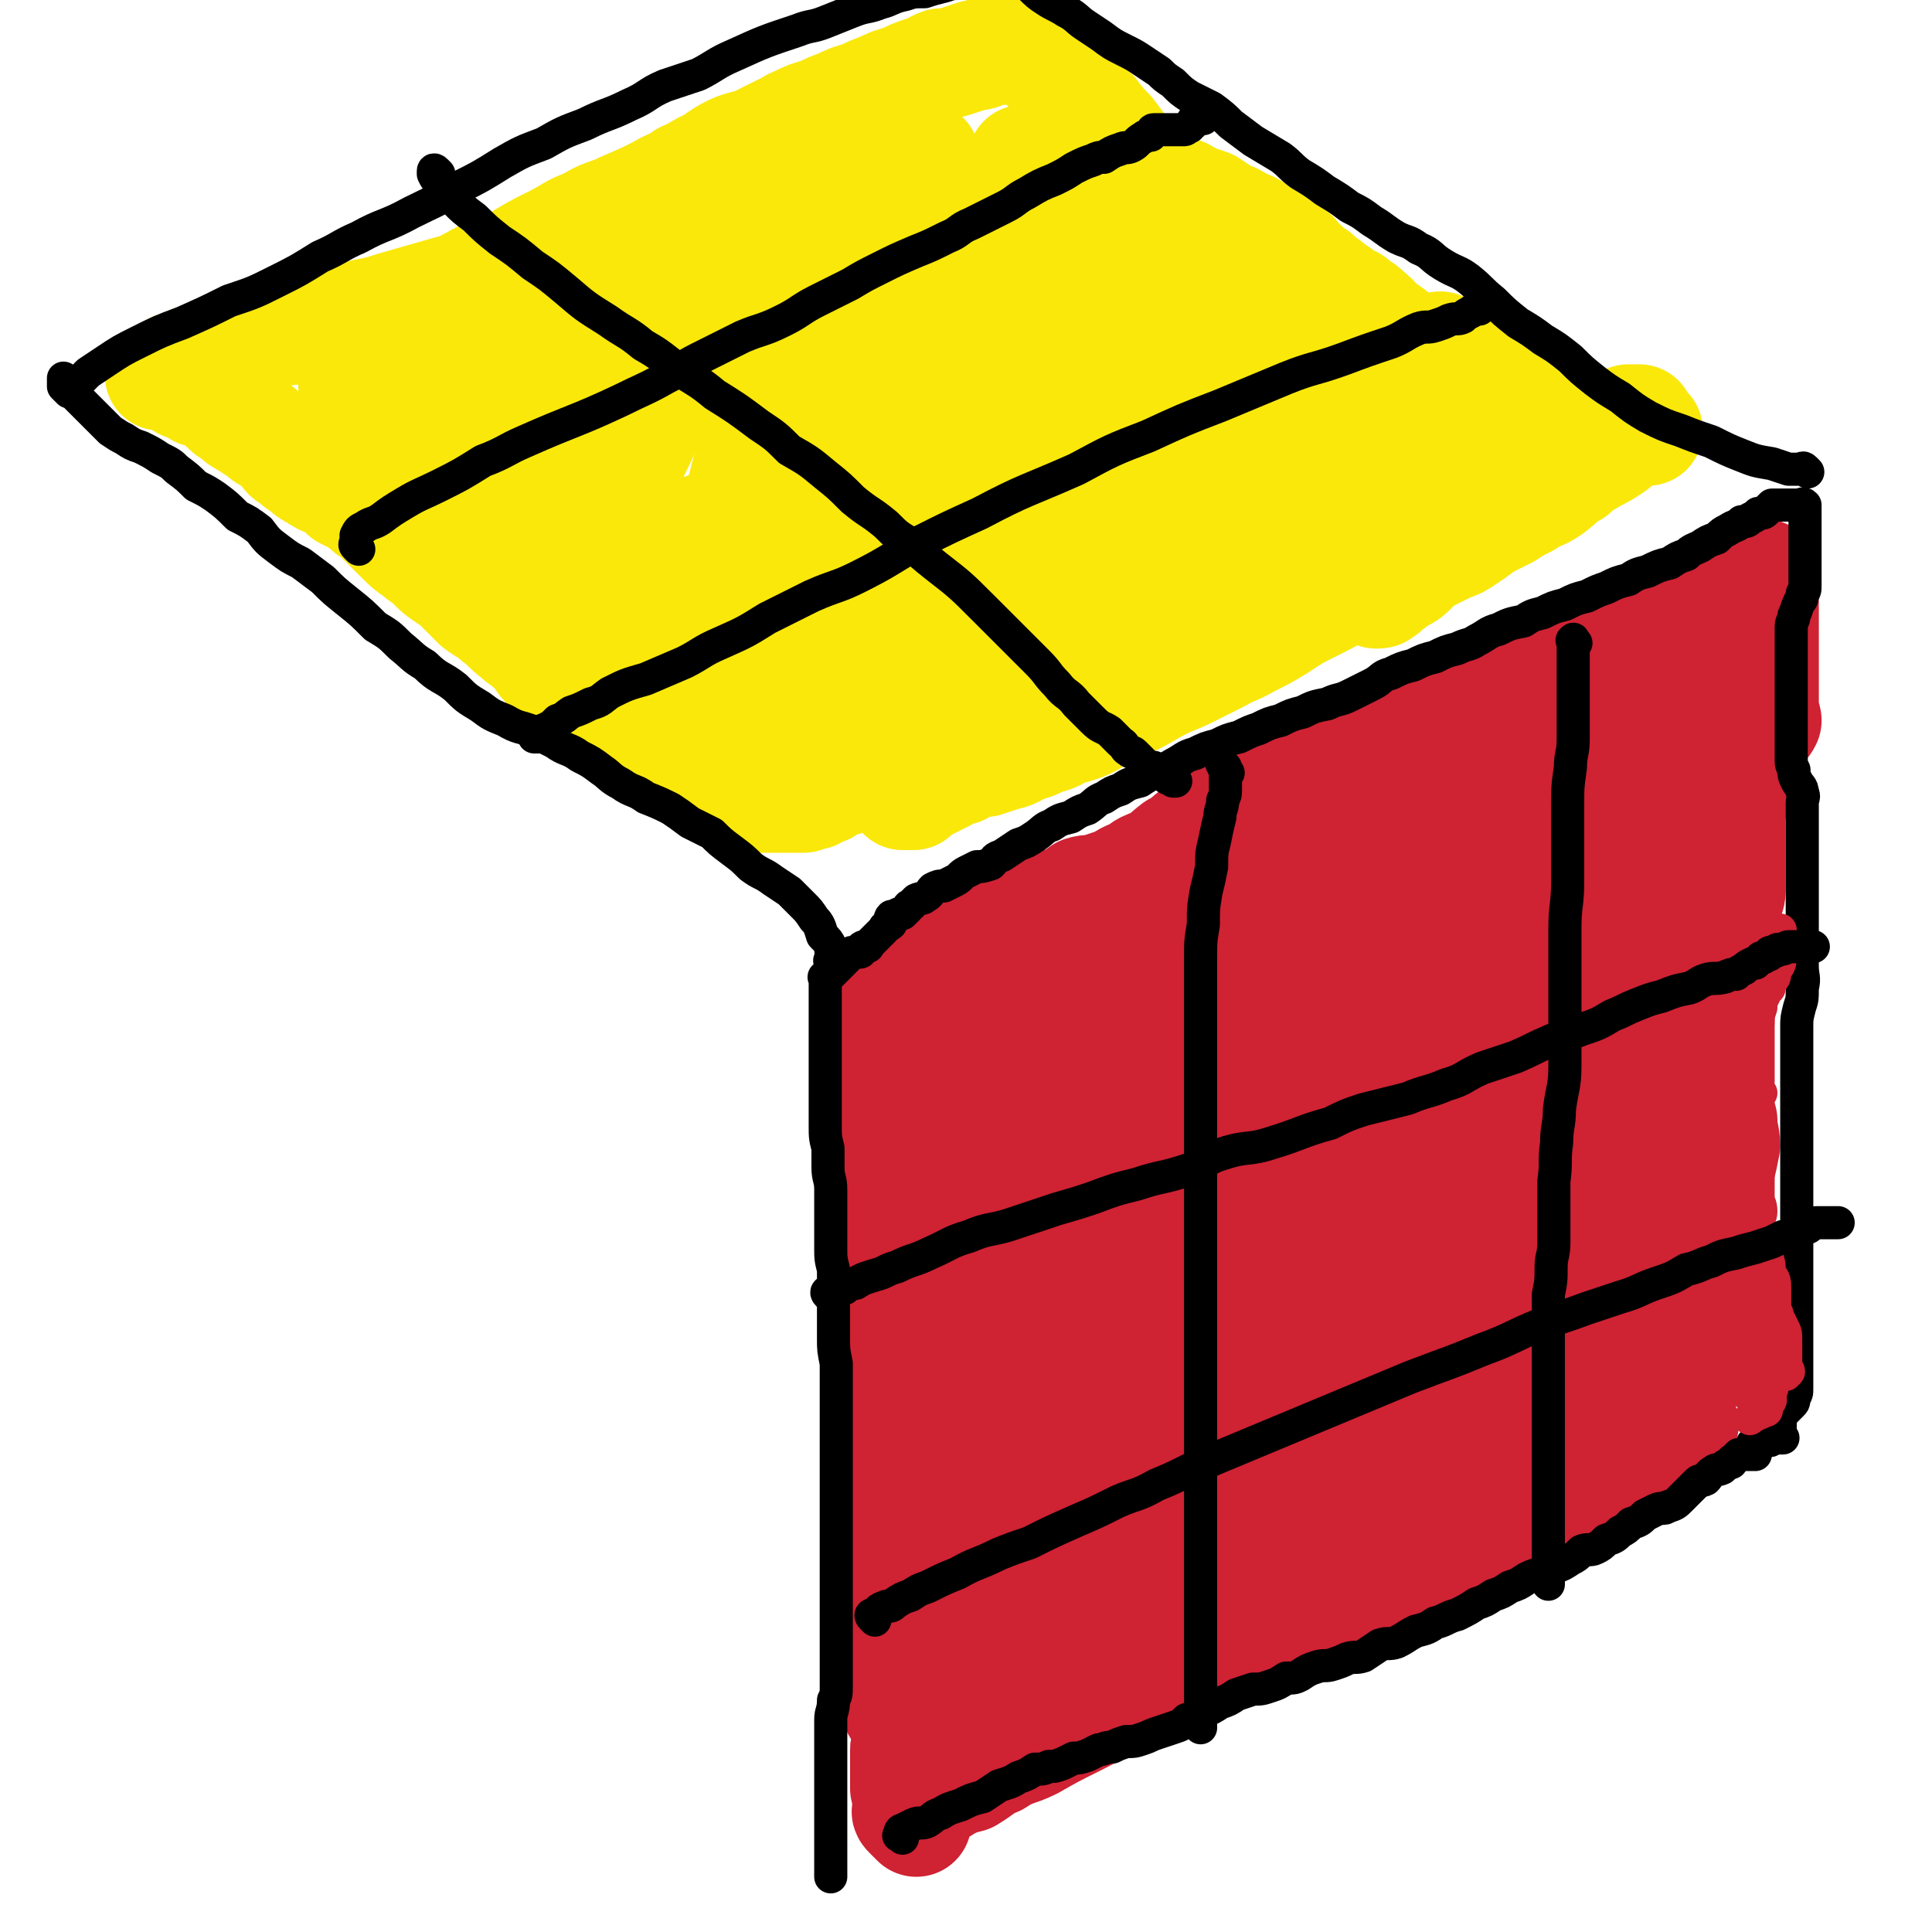
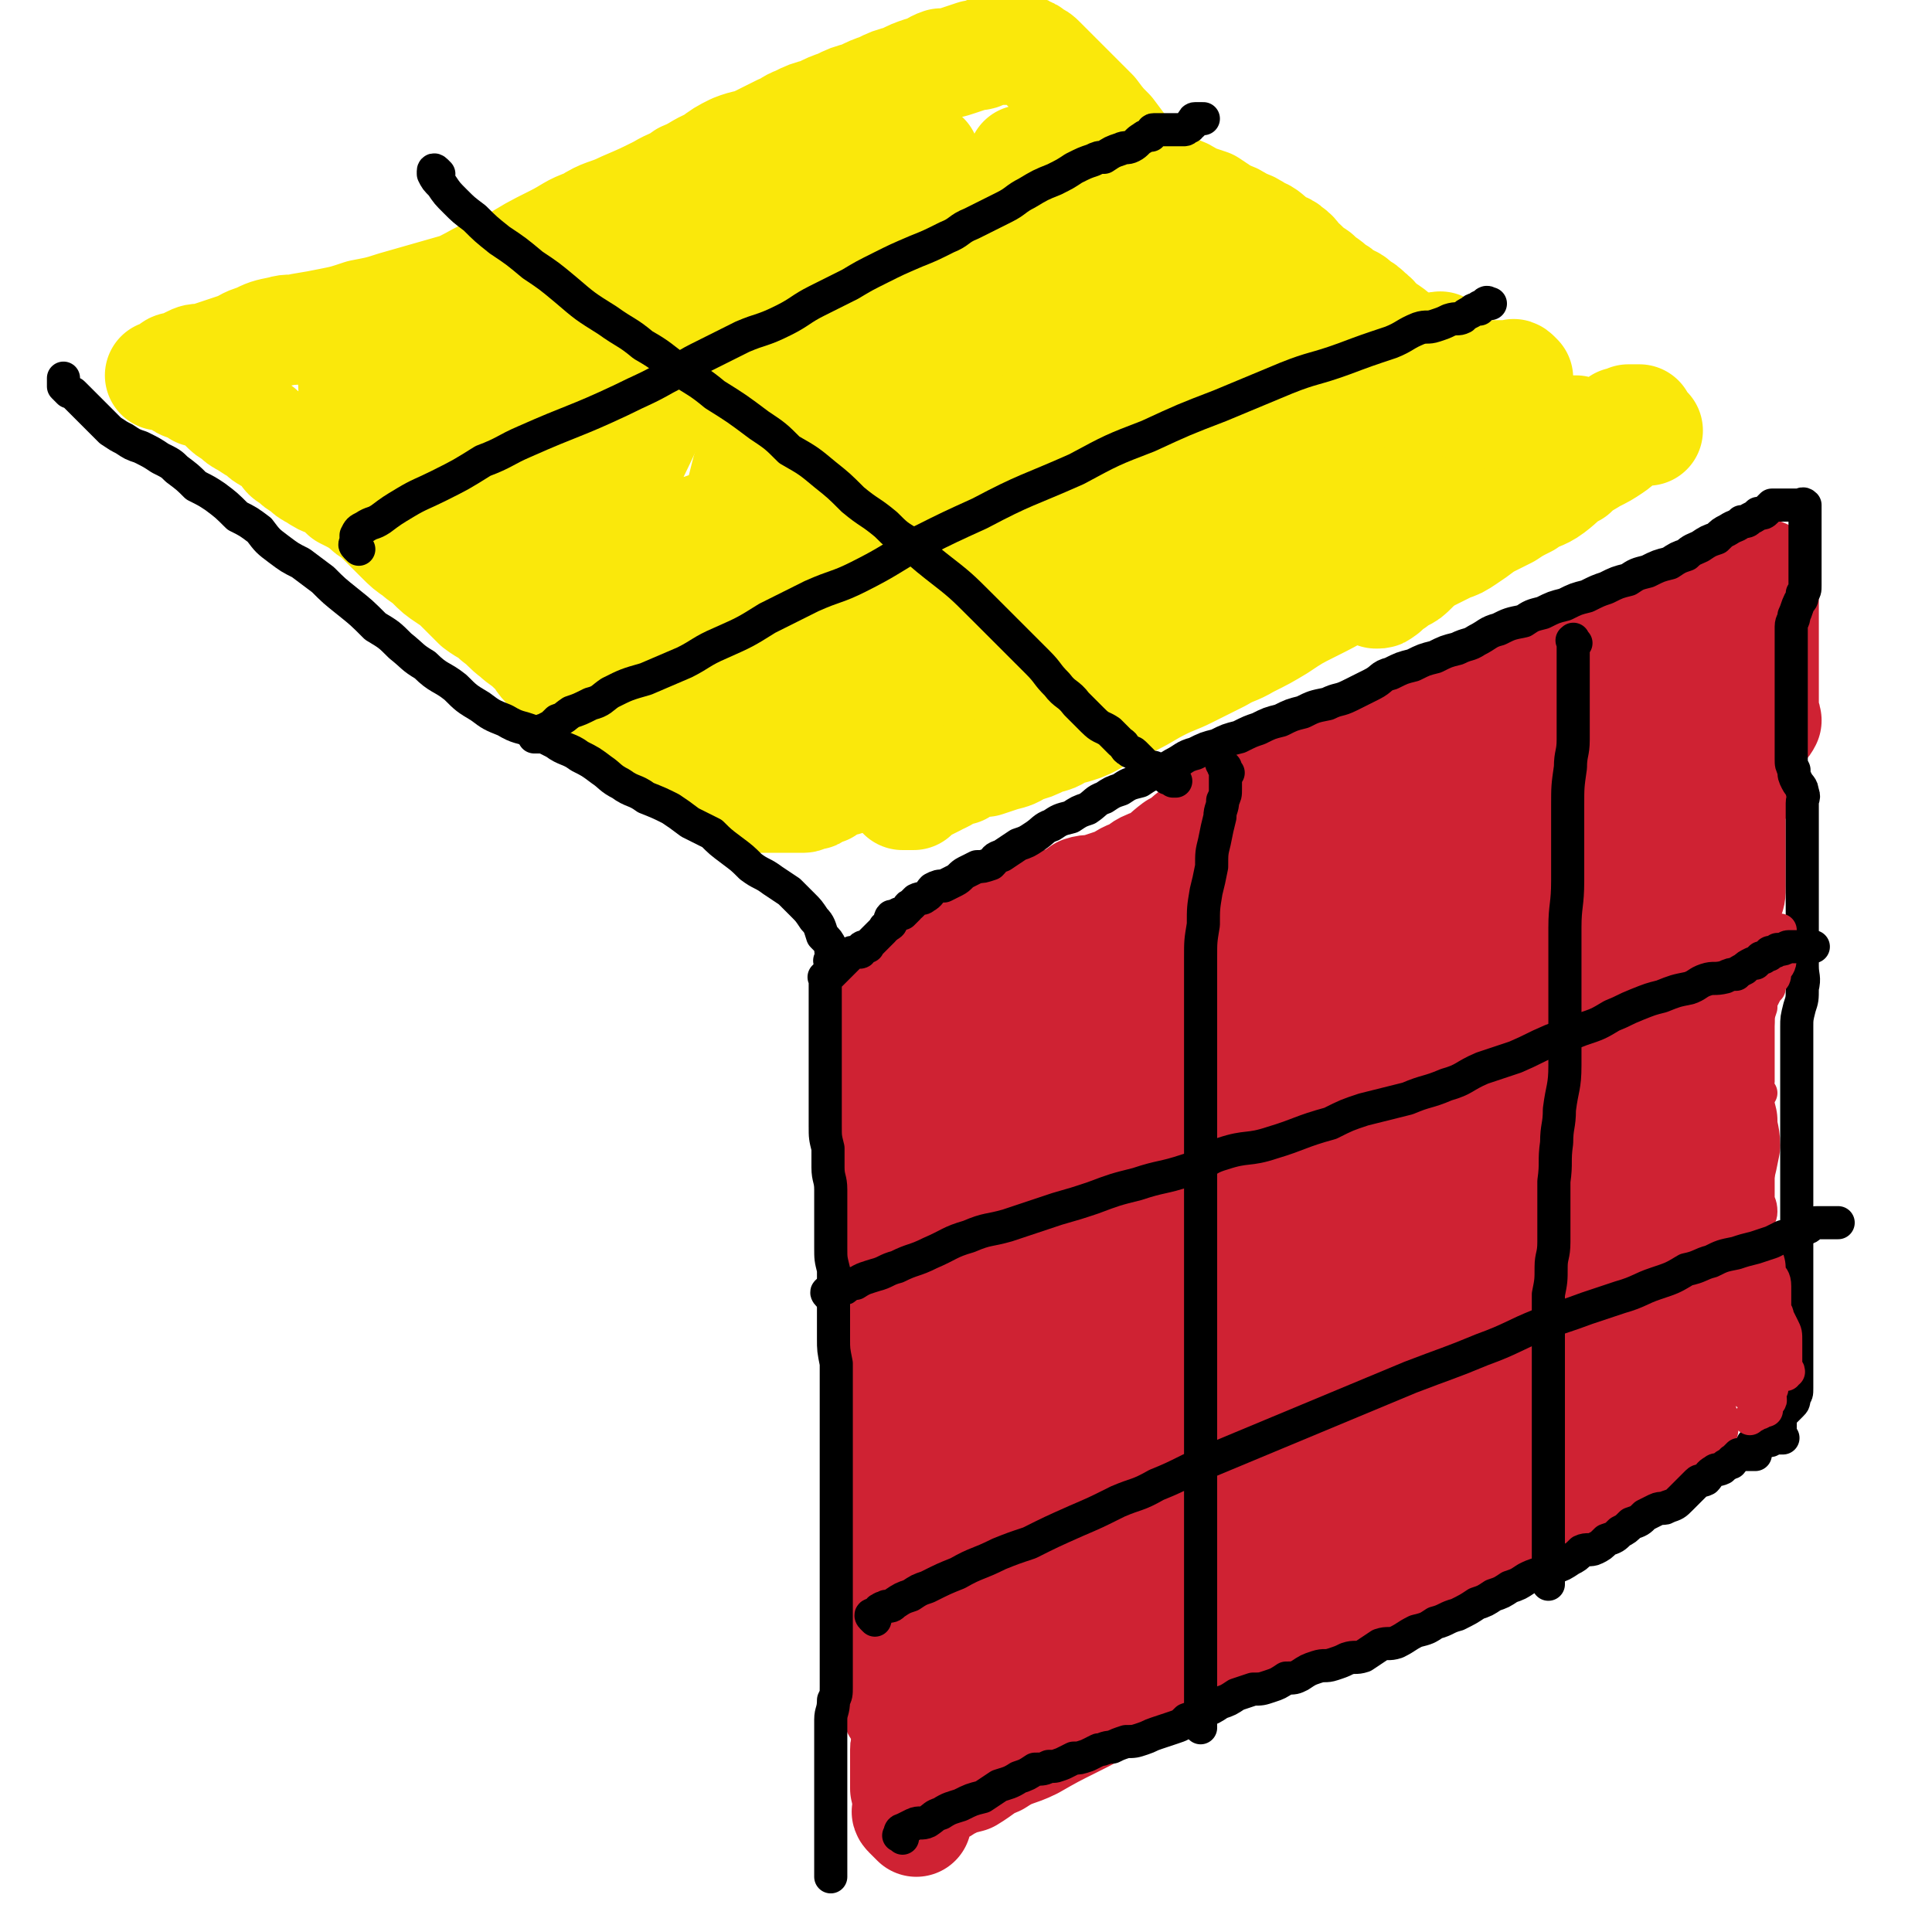
<svg xmlns="http://www.w3.org/2000/svg" viewBox="0 0 700 700" version="1.1">
  <g fill="none" stroke="#CF2233" stroke-width="40" stroke-linecap="round" stroke-linejoin="round">
    <path d="M332,660c-1,-1 -1,-1 -1,-1 -1,-1 -1,-1 -1,-1 -1,-1 -1,-1 -1,-1 -1,-1 0,-1 0,-1 0,0 0,-1 0,-1 1,-1 1,0 2,-1 1,0 0,-1 1,-1 3,-2 3,-1 5,-3 3,-1 3,-1 6,-3 4,-2 4,-2 8,-3 5,-3 5,-4 10,-6 6,-4 7,-3 13,-6 7,-4 7,-4 15,-8 6,-3 6,-3 11,-6 7,-4 7,-4 14,-8 7,-3 7,-3 13,-5 8,-3 8,-3 16,-6 6,-2 6,-2 12,-5 6,-2 6,-2 12,-4 5,-2 5,-2 10,-5 6,-2 6,-1 12,-4 4,-2 4,-3 8,-5 4,-1 5,-1 9,-3 4,-2 4,-2 8,-5 4,-2 4,-2 8,-4 3,-2 3,-2 7,-4 4,-1 4,-1 8,-2 5,-2 4,-3 8,-5 3,-1 3,-1 6,-3 3,-1 3,-1 7,-3 3,-1 3,-1 6,-3 2,-1 2,-1 4,-3 2,-1 3,0 5,-2 5,-2 5,-3 9,-6 2,-1 2,-1 5,-3 1,-1 1,-2 3,-3 1,-1 1,0 3,-1 1,0 0,-1 1,-1 2,-1 2,-1 4,-2 1,0 1,-1 1,-1 1,-1 1,-1 2,-2 0,0 0,0 1,0 0,-1 0,-1 0,-1 1,-1 1,0 2,-1 1,0 0,-1 1,-1 1,-1 1,-1 2,-1 1,0 1,0 1,0 1,0 1,0 2,0 0,0 -1,0 -1,-1 0,0 0,0 0,-1 0,-1 0,-1 0,-2 0,-1 0,-1 0,-2 0,0 0,0 0,-1 0,-1 0,-1 0,-3 0,-1 0,-1 0,-3 0,-2 0,-2 0,-3 0,-3 0,-3 0,-5 0,-2 0,-2 0,-4 0,-3 0,-3 0,-5 0,-2 0,-2 0,-4 0,-3 0,-3 0,-5 0,-2 0,-2 0,-4 0,-3 0,-3 0,-5 0,-3 0,-3 0,-6 0,-3 0,-3 0,-6 0,-2 0,-2 0,-4 0,-2 0,-2 0,-5 0,-2 0,-2 0,-4 0,-3 0,-3 0,-5 0,-2 0,-2 0,-4 0,-2 0,-2 0,-4 0,-1 0,-1 0,-3 0,-1 0,-1 0,-3 0,-1 0,-1 0,-3 0,-1 0,-1 0,-2 0,-1 0,-1 0,-1 0,-1 0,-1 0,-2 0,-1 0,-1 0,-1 0,-1 0,-1 0,-2 0,-1 0,-1 0,-1 0,-1 0,-1 0,-1 1,-2 1,-1 2,-2 0,-2 0,-2 1,-4 1,-1 1,-1 1,-3 1,-1 1,-1 2,-3 1,-1 1,-1 1,-3 1,-2 1,-2 2,-5 0,-1 0,-1 0,-2 0,-2 0,-2 0,-4 0,-2 1,-1 1,-3 1,-2 1,-2 2,-5 1,-2 1,-2 1,-4 1,-2 1,-2 1,-5 0,-3 0,-3 0,-6 0,-3 0,-3 0,-6 0,-3 0,-3 0,-6 0,-2 0,-2 0,-5 0,-2 0,-2 0,-4 0,-3 0,-3 0,-5 0,-2 1,-2 1,-4 1,-3 1,-3 2,-6 1,-2 1,-2 1,-5 0,-2 0,-2 0,-5 0,-2 0,-2 0,-4 0,-3 0,-3 0,-5 0,-3 0,-3 0,-6 0,-2 0,-2 0,-4 0,-2 0,-2 0,-4 1,-3 1,-3 2,-5 1,-2 1,-2 2,-4 0,-3 0,-3 1,-5 1,-2 1,-2 2,-5 0,-2 0,-2 1,-4 1,-2 1,-2 1,-3 1,-2 1,-2 2,-3 1,-2 1,-1 2,-3 0,-1 -1,-1 -1,-3 0,-1 0,-1 0,-3 0,-2 0,-2 0,-3 0,-2 0,-2 0,-3 0,-2 0,-2 0,-3 0,-2 0,-2 0,-3 0,-2 0,-2 0,-3 0,-2 0,-2 0,-3 0,-1 0,-1 0,-3 0,-1 0,-1 0,-3 0,-1 0,-1 0,-2 0,-1 0,-1 0,-2 0,-1 0,-1 0,-1 0,-1 0,-1 0,-2 0,-1 0,-1 0,-1 0,-1 0,-1 0,-2 0,-1 0,-1 0,-2 0,0 0,0 0,-1 0,-1 0,-1 0,-2 0,0 0,0 0,-1 0,-1 0,-1 0,-2 0,0 0,0 0,-1 0,-1 0,-1 0,-1 0,-1 0,-1 0,-2 0,-1 0,-1 0,-1 " />
    <path d="M631,230c-1,-1 -1,-1 -1,-1 -1,-1 0,-1 0,-1 0,-1 0,-2 0,-1 -1,0 -1,1 -2,2 -1,1 -1,1 -1,1 -2,1 -2,1 -3,2 -1,1 -1,1 -3,1 -1,1 -1,1 -3,2 -2,1 -2,1 -4,1 -3,2 -3,2 -5,3 -3,2 -3,1 -6,3 -3,2 -3,3 -6,5 -3,2 -3,2 -6,3 -3,1 -3,1 -7,3 -3,1 -3,2 -7,3 -3,1 -3,0 -6,1 -4,1 -3,1 -7,3 -4,1 -4,1 -8,3 -3,1 -3,1 -7,3 -4,1 -4,1 -8,3 -4,1 -4,1 -8,3 -5,1 -5,1 -10,3 -4,1 -4,1 -9,3 -4,1 -4,1 -8,3 -4,1 -3,2 -7,3 -3,1 -4,0 -7,1 -3,1 -3,2 -6,3 -4,1 -4,1 -7,2 -3,1 -3,0 -6,1 -3,2 -3,3 -6,4 -3,1 -4,0 -7,1 -3,1 -3,1 -7,3 -3,1 -3,2 -6,3 -3,1 -3,1 -7,2 -3,1 -3,1 -6,3 -2,1 -2,1 -5,2 -2,1 -2,1 -4,1 -3,1 -3,1 -5,2 -2,1 -3,1 -5,2 -2,1 -2,2 -5,3 -3,1 -3,2 -6,3 -3,1 -3,1 -6,2 -3,1 -3,0 -6,1 -3,2 -3,3 -6,4 -3,1 -3,0 -6,1 -3,2 -2,3 -5,4 -2,1 -2,1 -4,1 -3,2 -3,2 -5,3 -2,1 -2,1 -4,1 -2,1 -2,1 -3,2 -1,1 -2,1 -3,1 -1,1 -1,2 -2,2 -1,0 -1,0 -2,0 -1,0 -1,0 -2,0 -1,0 -1,0 -2,1 -1,0 -1,0 -2,1 -1,1 -1,1 -2,1 -1,1 -1,2 -2,2 -1,0 -1,0 -1,0 -1,0 -1,0 -2,0 -1,0 -2,0 -1,0 0,0 1,0 2,0 2,-1 2,-1 4,-2 3,-1 3,-2 6,-3 6,-2 6,-2 11,-4 5,-2 5,-2 10,-4 8,-3 8,-3 16,-6 7,-3 7,-3 14,-6 7,-2 7,-2 14,-5 7,-3 7,-3 13,-6 7,-2 7,-2 14,-4 7,-2 7,-2 13,-4 6,-3 5,-3 11,-5 5,-2 5,-2 10,-4 6,-2 6,-3 12,-5 5,-2 5,-2 10,-4 5,-2 5,-2 10,-4 5,-2 5,-1 9,-3 5,-2 5,-3 9,-5 4,-2 4,-1 7,-3 3,-1 3,-1 6,-3 2,-1 2,-2 4,-3 4,-2 4,-1 7,-3 3,-1 3,-2 6,-3 2,-1 2,0 4,-1 2,-1 2,-1 5,-1 1,-1 1,-1 2,-2 2,-1 2,-2 5,-3 2,-1 2,-1 4,-2 2,-1 2,-1 5,-1 2,-1 2,-2 4,-3 1,-1 1,-1 3,-2 2,0 2,0 3,-1 1,-1 1,-1 2,-2 0,0 1,-1 1,0 -1,0 -2,1 -4,2 -2,2 -2,2 -4,3 -4,2 -4,2 -7,4 -5,3 -5,3 -10,5 -7,3 -7,3 -13,6 -7,3 -7,3 -14,6 -8,3 -8,3 -16,6 -7,3 -7,4 -15,7 -8,3 -8,2 -16,5 -8,3 -8,4 -16,7 -8,3 -8,3 -15,6 -6,2 -6,2 -12,5 -6,2 -6,2 -11,4 -5,2 -5,2 -10,5 -4,1 -4,1 -8,3 -4,2 -4,1 -7,3 -3,1 -3,2 -5,3 -2,1 -2,1 -3,2 -2,0 -2,1 -3,1 -1,0 -1,0 -2,0 0,0 -1,0 0,0 0,-1 0,-1 1,-1 2,-1 2,-1 3,-2 2,-2 2,-2 4,-3 4,-2 4,-2 7,-4 5,-3 4,-3 8,-6 4,-2 4,-3 7,-5 7,-4 7,-4 13,-7 5,-3 5,-3 10,-5 4,-2 4,-2 8,-4 5,-3 5,-3 9,-5 4,-2 4,-2 8,-3 4,-2 4,-2 7,-3 4,-2 4,-2 8,-3 4,-2 4,-2 7,-3 4,-2 4,-2 8,-3 3,-2 3,-2 6,-3 4,-2 4,-1 8,-3 3,-2 3,-2 6,-4 3,-2 3,-2 6,-4 3,-1 3,-1 6,-3 3,-2 3,-2 6,-3 3,-1 3,-1 5,-2 3,-1 3,-1 5,-2 2,0 2,0 4,-1 2,-1 2,-1 5,-1 2,-1 2,-1 4,-2 2,-1 2,-1 5,-1 1,-1 1,-1 3,-2 2,-1 2,-1 3,-2 2,0 2,0 3,-1 1,-1 1,-1 3,-1 1,0 1,0 2,0 1,0 1,0 2,0 1,0 1,0 2,0 1,0 1,0 2,0 0,0 0,-1 1,-1 1,-1 1,0 3,-1 1,0 1,0 2,0 1,0 1,0 2,-1 1,-1 1,-1 2,-1 1,-1 1,-1 2,-1 0,0 0,0 1,0 1,0 1,0 2,0 0,0 0,0 1,0 1,0 1,0 2,0 0,0 0,0 1,0 " />
    <path d="M603,246c-1,-1 -2,-1 -1,-1 0,-1 0,0 1,0 1,0 1,0 2,0 0,0 0,0 1,0 0,0 -1,-1 -1,-1 0,-1 1,-1 1,-2 0,0 0,0 0,-1 0,-1 0,-1 0,-2 0,0 0,0 0,-1 0,-1 0,-1 0,-1 0,-1 0,-2 1,-2 1,0 1,0 2,0 0,0 0,-1 1,-1 1,0 1,0 2,0 0,-1 0,-1 1,-2 1,0 1,0 2,0 0,0 0,0 1,0 " />
    <path d="M615,232c-1,-1 -1,-2 -1,-1 -1,0 0,1 0,1 0,0 0,0 0,-1 0,-1 0,-1 0,-2 0,-1 0,-1 0,-1 0,-1 0,-1 0,-2 0,-1 0,-1 -1,-2 0,0 0,0 -1,-1 -1,-1 -1,-2 -1,-3 " />
    <path d="M624,227c-1,-1 -1,-1 -1,-1 -1,-1 -1,0 -2,0 0,0 0,0 0,0 -1,1 -1,1 -2,1 -2,1 -2,1 -3,2 -1,1 -2,1 -3,2 -3,2 -3,2 -6,4 -2,2 -2,3 -4,4 -5,3 -5,3 -10,5 -6,2 -6,2 -11,4 -7,3 -7,3 -13,5 -6,2 -6,2 -12,4 -6,2 -6,2 -12,4 -12,4 -12,4 -23,8 -6,2 -6,2 -11,3 -5,1 -5,1 -10,3 -5,2 -5,2 -10,5 -5,2 -5,2 -10,4 -5,2 -5,2 -10,5 -4,2 -4,2 -8,4 -4,2 -4,2 -7,3 -4,2 -4,1 -8,3 -3,2 -3,2 -6,3 -4,2 -4,2 -7,4 -3,2 -3,1 -6,3 -3,1 -2,2 -5,3 -2,1 -2,1 -4,2 -3,1 -3,1 -5,2 -2,1 -2,2 -4,3 -4,2 -4,1 -7,3 -3,1 -3,2 -6,3 -3,2 -3,1 -6,3 -2,1 -2,2 -5,3 -2,2 -2,2 -4,3 -2,2 -2,2 -5,3 -2,2 -2,2 -4,3 -2,2 -2,2 -5,3 -2,2 -2,2 -4,3 -2,1 -2,1 -3,2 -2,0 -2,0 -3,1 -2,1 -2,1 -3,2 -2,0 -2,0 -3,1 -2,1 -1,1 -3,2 -1,0 -2,0 -3,0 -1,0 -1,0 -3,1 -1,0 -1,0 -2,1 -1,1 -1,1 -1,2 -2,0 -2,0 -3,0 -1,1 -1,1 -3,2 0,0 0,0 -1,0 -2,1 -2,1 -3,2 -2,0 -1,1 -3,1 -1,0 -1,0 -1,0 -1,0 -1,0 -2,1 -1,0 -1,0 -2,1 0,1 0,1 -1,1 -1,0 -1,0 -1,0 -1,0 -2,0 -2,0 0,0 0,0 0,1 0,1 0,1 0,2 0,1 0,1 0,2 0,0 0,0 0,1 0,2 0,2 0,3 0,2 0,2 0,3 0,2 0,2 0,5 0,3 0,3 0,5 0,4 0,4 0,8 0,4 0,4 0,8 0,3 0,3 0,6 0,3 0,3 0,6 0,6 0,6 0,12 0,4 0,4 0,8 0,4 0,4 0,8 0,3 0,3 0,7 0,4 -1,4 -1,9 0,3 0,3 0,7 0,4 0,4 0,7 0,4 0,4 0,7 0,4 0,4 0,7 0,3 0,3 0,7 0,4 1,4 1,9 0,4 0,4 0,7 0,4 1,4 1,8 0,4 0,4 0,8 0,4 0,4 0,8 0,3 1,3 2,7 0,4 0,4 1,8 1,3 1,3 2,7 0,3 0,3 0,6 0,3 0,3 0,6 0,3 0,3 0,6 0,2 0,2 0,4 0,2 0,2 0,4 0,3 0,3 0,5 0,2 0,2 0,4 0,3 0,3 0,5 0,2 0,2 0,4 0,2 0,2 0,3 0,2 0,2 0,3 0,1 0,1 0,2 0,2 0,2 0,3 0,1 0,1 0,2 0,0 0,0 0,1 0,1 0,1 0,2 0,0 0,0 0,1 0,1 0,1 0,1 0,0 1,0 1,0 " />
    <path d="M345,632c-1,-1 -2,-1 -1,-1 0,-2 1,-2 3,-3 2,-2 2,-2 4,-4 4,-4 4,-4 7,-7 6,-6 6,-6 12,-12 6,-7 6,-7 13,-14 7,-7 7,-7 14,-15 8,-9 8,-9 16,-17 8,-8 8,-8 16,-15 11,-9 11,-9 23,-16 10,-6 10,-5 21,-10 8,-3 8,-3 16,-6 6,-2 7,-1 13,-3 5,-2 5,-2 10,-3 3,-1 3,-1 5,-2 2,-1 2,-1 3,-1 0,0 0,1 0,1 -5,6 -6,6 -12,11 -10,9 -10,9 -20,17 -11,7 -11,7 -22,15 -8,5 -8,4 -16,10 -14,8 -14,8 -28,17 -3,2 -3,2 -5,4 -1,0 -2,1 -1,1 7,-1 8,-1 16,-4 12,-4 12,-4 23,-10 24,-11 24,-11 47,-24 19,-10 19,-10 38,-21 13,-7 13,-7 26,-13 9,-4 9,-5 18,-8 3,-1 3,-1 6,-2 1,0 1,1 1,1 -4,4 -4,5 -9,9 -9,7 -9,7 -19,13 -12,8 -12,8 -26,14 -13,7 -13,7 -26,11 -10,4 -10,3 -20,5 -7,2 -7,2 -15,3 -6,2 -6,2 -12,3 -3,0 -4,1 -7,1 -1,0 -2,0 -2,-1 1,-3 1,-4 4,-6 6,-6 6,-6 13,-11 10,-7 10,-8 21,-13 11,-6 11,-5 23,-10 9,-4 9,-4 18,-8 7,-4 7,-4 14,-7 5,-3 5,-3 11,-6 4,-2 4,-2 8,-4 2,-2 3,-3 5,-4 0,0 -1,1 -2,2 -3,2 -3,2 -6,4 -11,6 -10,7 -21,12 -13,7 -14,6 -28,12 -15,7 -14,8 -30,14 -15,6 -15,6 -30,11 -8,3 -8,2 -17,4 -5,1 -6,2 -10,1 -1,0 -1,-1 -1,-2 1,-5 1,-6 4,-10 9,-12 9,-11 19,-21 13,-13 13,-13 27,-26 12,-10 12,-11 25,-20 12,-9 12,-9 25,-17 4,-2 4,-2 9,-4 6,-2 8,-5 11,-4 3,2 3,5 1,10 -3,8 -3,9 -9,17 -11,13 -12,12 -24,24 -14,12 -14,13 -29,24 -14,10 -15,9 -29,18 -13,7 -12,8 -25,15 -7,4 -7,4 -15,8 -5,3 -5,4 -11,6 -3,1 -3,1 -7,1 -2,0 -2,0 -4,0 -1,0 -1,-1 -2,-2 -1,-2 -2,-2 -3,-5 -1,-5 -1,-5 -2,-10 -1,-7 -3,-7 -3,-15 0,-11 1,-11 3,-21 3,-11 3,-12 8,-22 7,-13 7,-14 17,-25 6,-7 7,-8 15,-12 6,-3 7,-3 14,-1 6,2 7,2 11,8 5,7 5,8 7,18 2,10 2,11 2,21 0,11 1,11 -1,21 -3,9 -4,9 -9,17 -6,9 -6,9 -14,17 -6,4 -7,4 -13,7 -7,3 -7,3 -14,5 -6,1 -6,2 -12,1 -7,-1 -8,0 -14,-4 -5,-3 -5,-4 -9,-9 -4,-7 -5,-7 -8,-14 -3,-8 -2,-8 -4,-17 -1,-10 -2,-10 -1,-21 0,-8 1,-8 3,-15 2,-7 2,-8 6,-14 5,-8 6,-8 13,-15 6,-7 6,-7 13,-12 7,-4 7,-4 15,-5 8,-2 8,-3 16,-1 7,2 8,2 13,7 6,6 6,7 9,16 3,9 2,9 3,19 0,6 2,7 0,12 -3,10 -4,10 -11,19 -5,6 -5,6 -12,10 -8,5 -8,4 -18,7 -8,1 -8,3 -16,1 -7,-1 -7,-2 -13,-6 -6,-5 -8,-6 -10,-13 -4,-9 -3,-10 -2,-20 1,-13 1,-13 5,-25 5,-11 6,-11 12,-21 7,-11 7,-12 16,-21 10,-11 11,-11 23,-20 8,-7 8,-7 18,-11 13,-6 14,-6 28,-8 10,-2 11,-2 21,-1 9,1 10,0 18,4 9,6 10,7 16,15 5,7 5,8 7,17 1,6 3,8 0,13 -6,10 -8,11 -18,18 -11,8 -11,8 -24,13 -13,5 -13,4 -28,6 -13,3 -14,4 -28,4 -10,-1 -10,-1 -19,-5 -8,-4 -8,-5 -14,-11 -5,-6 -5,-6 -7,-13 -3,-8 -4,-9 -2,-17 2,-11 3,-11 10,-21 8,-12 9,-12 20,-21 11,-10 12,-11 26,-18 15,-8 16,-9 33,-12 14,-4 15,-5 29,-2 15,3 15,5 27,13 11,8 12,9 19,20 7,9 8,10 10,21 2,10 2,11 -2,20 -5,11 -6,12 -16,18 -12,9 -14,7 -29,13 -17,6 -17,6 -34,10 -18,3 -18,3 -35,5 -16,1 -16,2 -32,1 -10,0 -11,0 -18,-4 -7,-4 -9,-5 -11,-11 -2,-8 0,-9 3,-17 4,-12 4,-13 12,-23 12,-14 13,-14 29,-26 15,-12 15,-15 33,-23 17,-7 19,-5 38,-7 17,-1 19,-4 34,1 13,5 13,8 22,19 7,9 11,11 11,21 0,11 -3,13 -10,21 -12,12 -13,12 -28,20 -16,9 -17,8 -34,16 -19,7 -19,8 -38,13 -16,4 -16,2 -33,4 -9,1 -10,3 -18,0 -5,-2 -6,-4 -8,-9 -2,-5 -2,-7 0,-13 5,-13 6,-13 14,-25 9,-13 9,-14 21,-25 13,-13 14,-13 30,-22 15,-9 15,-11 32,-15 15,-4 16,-3 30,-1 13,2 15,1 25,9 10,7 10,9 15,21 5,10 6,11 6,23 0,11 0,13 -6,23 -7,10 -8,11 -19,15 -17,7 -18,4 -36,7 -18,2 -18,4 -35,4 -13,0 -14,0 -27,-4 -8,-2 -10,-2 -15,-8 -6,-5 -7,-7 -7,-14 0,-10 1,-11 6,-21 7,-12 8,-12 18,-23 12,-12 11,-13 26,-22 11,-6 12,-5 25,-8 9,-3 10,-5 18,-2 9,2 10,5 16,12 4,5 6,6 5,12 -2,11 -3,12 -10,22 -9,10 -10,10 -22,18 -11,7 -12,6 -24,12 -9,3 -9,4 -17,6 -7,2 -7,2 -14,3 -5,0 -7,2 -11,0 -3,-2 -4,-4 -4,-8 1,-7 1,-8 5,-14 6,-9 7,-8 16,-15 7,-7 7,-8 15,-12 11,-4 12,-8 23,-6 15,3 17,6 30,16 5,4 4,6 6,13 1,8 0,9 -2,16 -2,7 -3,7 -7,13 -5,5 -5,5 -11,9 -6,4 -6,4 -13,7 -5,3 -5,4 -11,5 -6,2 -7,3 -12,1 -6,-2 -6,-4 -9,-9 -4,-6 -3,-7 -5,-14 -1,-8 -2,-8 -1,-17 1,-9 1,-9 4,-18 3,-9 4,-9 8,-18 3,-7 3,-7 8,-14 3,-6 4,-5 8,-11 3,-4 3,-5 6,-8 3,-3 3,-3 6,-5 2,0 3,0 3,1 2,3 2,4 2,8 -1,10 -1,10 -4,19 -4,13 -4,13 -11,25 -7,13 -7,14 -17,25 -5,6 -6,5 -13,9 -5,4 -5,5 -11,7 -6,2 -6,2 -13,3 -6,0 -6,1 -11,0 -6,-2 -6,-3 -11,-6 -4,-3 -4,-4 -7,-8 -2,-5 -2,-5 -3,-11 -2,-6 -1,-6 -1,-13 0,-7 0,-8 1,-15 0,-7 1,-7 2,-13 2,-7 2,-7 5,-14 3,-6 2,-7 6,-12 4,-7 5,-7 11,-11 7,-4 8,-4 16,-7 8,-2 9,-2 18,-3 9,0 10,-2 19,1 11,4 11,6 21,14 7,7 8,7 13,15 4,6 3,7 4,14 2,7 4,9 1,15 -4,9 -7,9 -16,14 -9,6 -10,6 -20,9 -14,3 -14,1 -28,2 -15,1 -15,1 -29,1 -11,0 -11,0 -22,-1 -9,0 -9,0 -17,-1 -7,-1 -7,-2 -14,-3 -4,-1 -5,-1 -9,-2 -2,-1 -3,-1 -4,-3 -1,-2 -1,-2 -1,-4 0,-5 0,-5 2,-9 2,-6 1,-6 4,-11 4,-6 4,-6 9,-12 4,-6 4,-6 9,-11 4,-4 4,-4 8,-8 4,-3 4,-3 8,-6 2,-2 2,-3 4,-4 1,-1 2,-1 3,-2 1,-1 3,-2 3,-2 -1,-1 -2,0 -3,0 -1,0 -1,0 -3,0 -2,0 -2,0 -4,0 -3,0 -2,1 -5,2 -2,0 -2,0 -4,1 -3,1 -3,1 -6,2 -2,0 -2,0 -4,1 -2,1 -2,1 -4,1 -3,1 -3,1 -5,2 -3,1 -3,1 -4,3 -2,2 -2,3 -3,5 -2,3 -2,3 -3,6 -2,4 -2,4 -3,7 -2,4 -2,4 -3,8 -1,5 -1,5 -1,10 0,7 0,7 0,13 0,6 0,6 0,12 0,7 0,7 1,15 0,8 0,8 0,17 0,7 0,7 0,14 0,7 0,7 0,15 0,6 0,6 0,13 0,7 0,7 0,14 0,5 0,5 0,10 0,4 0,4 0,9 0,4 1,4 1,8 0,3 0,3 0,6 0,2 0,2 0,4 0,2 0,2 0,4 0,2 0,2 0,3 0,2 0,2 0,3 0,1 0,1 0,1 0,1 0,2 0,2 0,-2 0,-3 0,-5 0,-10 0,-10 0,-20 0,-12 1,-12 2,-24 0,-12 -1,-12 -1,-23 0,-10 0,-10 0,-19 0,-9 0,-9 0,-17 0,-7 -1,-7 -1,-15 -1,-5 -1,-5 -1,-11 0,-5 0,-5 -1,-10 0,-3 0,-3 -1,-7 -1,-3 -1,-3 -2,-6 0,-2 0,-2 -1,-4 -1,-2 -1,-2 -1,-4 -1,-2 -1,-2 -1,-4 0,-1 0,-1 0,-3 0,0 0,0 0,-1 0,-1 0,-1 0,-1 0,0 0,0 0,1 0,2 0,2 0,4 0,4 0,4 0,7 0,6 0,6 0,12 0,7 0,7 0,15 0,9 0,9 0,18 0,8 0,8 0,17 0,8 0,8 0,16 0,7 0,7 0,13 0,6 0,6 0,12 0,6 0,6 0,12 0,4 -1,4 -1,9 0,4 0,4 0,9 0,4 -1,4 -1,9 0,4 0,4 0,9 0,3 0,3 0,7 0,3 0,3 0,6 0,1 1,1 1,3 0,1 0,1 0,3 0,1 0,0 1,1 0,0 0,1 1,1 0,-1 -1,-1 -1,-2 1,-4 1,-4 2,-8 1,-5 1,-5 1,-10 1,-11 1,-11 2,-22 1,-11 1,-11 1,-23 1,-8 1,-8 2,-16 1,-11 1,-11 1,-21 1,-8 1,-8 1,-16 0,-7 0,-7 0,-14 0,-5 0,-5 1,-10 1,-6 1,-6 1,-11 1,-4 1,-4 2,-8 1,-3 1,-3 1,-6 1,-3 1,-3 2,-6 1,-3 1,-3 3,-6 2,-3 1,-3 4,-6 2,-3 3,-3 6,-6 3,-3 3,-3 6,-6 4,-4 4,-4 8,-7 5,-3 5,-2 10,-6 6,-3 6,-4 12,-7 6,-3 7,-3 13,-6 7,-3 7,-3 15,-7 7,-4 7,-4 15,-8 8,-4 8,-4 16,-8 8,-3 8,-3 15,-5 8,-3 8,-3 16,-5 6,-2 6,-2 12,-4 6,-1 6,-1 12,-3 4,-1 4,-1 9,-2 4,-1 4,-1 7,-1 2,-1 2,-1 5,-1 1,0 1,0 3,0 0,0 0,0 1,0 0,0 1,0 1,0 -3,2 -4,2 -7,4 -7,4 -7,4 -15,9 -11,6 -11,6 -21,13 -14,10 -13,10 -27,20 -14,10 -14,10 -29,20 -8,5 -9,5 -17,10 -11,6 -10,7 -21,13 -5,3 -5,3 -11,6 -4,3 -4,3 -9,6 -3,2 -3,2 -5,4 -2,0 -3,1 -3,1 1,-1 3,-2 5,-3 8,-6 8,-6 16,-11 14,-9 14,-9 28,-17 16,-10 16,-10 32,-21 15,-10 15,-10 30,-20 12,-9 12,-8 24,-17 8,-6 8,-6 16,-12 6,-4 6,-4 12,-9 3,-2 4,-2 6,-4 2,-2 2,-2 4,-4 1,-1 1,0 3,-2 1,0 1,0 1,-1 1,-1 0,-1 1,-2 0,0 2,0 1,0 -1,0 -2,0 -4,1 -7,3 -7,3 -14,6 -9,4 -8,4 -17,9 -10,5 -10,6 -20,11 -10,6 -10,5 -20,11 -8,5 -8,5 -17,10 -8,4 -8,4 -16,7 -6,3 -6,3 -11,5 -5,2 -5,2 -10,4 -2,0 -1,1 -4,2 -1,0 -1,0 -2,0 -1,0 -2,0 -1,0 0,-1 0,-1 1,-3 1,-2 1,-3 3,-5 5,-6 5,-6 11,-11 9,-8 9,-9 19,-15 13,-8 13,-7 27,-14 14,-6 14,-6 28,-13 10,-4 10,-5 21,-9 10,-3 10,-3 20,-6 7,-2 8,-2 15,-3 6,-2 6,-2 11,-3 5,-1 5,-1 10,-2 3,0 3,-1 6,-1 1,-1 1,-1 3,-1 1,0 1,0 2,0 1,0 1,0 2,0 0,0 1,0 1,0 0,0 -1,-1 -1,0 -1,2 -1,2 -1,5 -1,5 -2,5 -3,9 -2,9 -2,9 -5,17 -3,10 -4,9 -7,19 -3,11 -2,11 -6,22 -5,17 -5,17 -11,33 -2,7 -2,8 -4,15 -2,5 -3,5 -5,11 -1,4 -1,4 -2,8 -1,2 -1,2 -2,5 -1,1 -1,1 -2,2 0,1 -1,3 -1,2 0,-1 0,-2 1,-5 2,-6 3,-6 5,-12 3,-10 3,-10 6,-19 4,-14 4,-14 8,-28 3,-10 4,-10 7,-20 4,-10 4,-10 7,-21 2,-8 1,-8 3,-16 1,-6 0,-6 1,-12 1,-5 1,-5 2,-11 0,-4 1,-4 1,-8 0,-2 0,-2 0,-3 0,-1 0,-1 0,-2 0,-1 0,-2 0,-1 0,0 0,0 0,1 -1,4 -2,4 -3,7 -3,7 -3,7 -6,15 -3,9 -3,9 -6,19 -5,13 -5,13 -9,26 -4,14 -4,15 -8,29 -4,15 -5,15 -9,30 -3,8 -2,8 -5,17 -2,9 -2,9 -4,17 -2,6 -2,6 -4,12 -2,4 -1,5 -3,9 -1,2 -2,3 -3,3 0,0 0,-1 0,-3 0,-6 1,-6 1,-13 2,-11 2,-11 3,-22 2,-14 2,-14 3,-28 1,-9 1,-9 2,-18 1,-9 2,-9 3,-18 2,-7 1,-7 3,-13 2,-6 2,-6 5,-12 2,-4 2,-4 4,-7 2,-3 1,-3 3,-6 2,-2 2,-2 3,-3 1,-1 1,-1 3,-1 1,0 2,0 2,1 2,4 1,4 2,8 2,9 2,9 3,17 2,11 3,10 4,21 3,12 3,12 4,24 2,12 1,12 2,24 0,11 1,11 1,22 0,8 0,8 0,16 0,6 0,6 0,12 0,6 0,6 0,12 0,5 0,5 0,10 0,3 1,3 1,6 0,3 0,3 0,5 0,2 0,2 0,3 0,1 0,1 0,2 0,1 0,1 0,2 0,0 0,1 0,1 0,-1 1,-2 1,-3 1,-3 1,-3 2,-6 1,-5 1,-5 2,-10 2,-6 3,-6 5,-12 2,-6 2,-6 3,-13 2,-6 2,-6 3,-11 1,-6 0,-6 1,-12 1,-4 1,-4 2,-9 0,-4 -1,-4 -1,-9 -1,-4 -1,-4 -2,-8 0,-4 0,-4 -1,-8 -1,-4 -2,-4 -3,-8 -1,-4 0,-4 -1,-7 -1,-5 -1,-5 -2,-10 0,-5 0,-5 -1,-11 -1,-6 -1,-6 -2,-13 0,-5 0,-5 -1,-9 0,-8 -1,-8 -1,-16 0,-6 0,-6 0,-12 0,-5 0,-5 0,-10 0,-5 0,-5 0,-11 0,-4 0,-5 1,-9 0,-5 0,-5 1,-9 1,-5 1,-5 2,-9 1,-4 1,-4 2,-7 1,-3 1,-3 2,-6 0,-1 0,-2 1,-3 1,-1 1,-1 2,-2 0,0 0,-1 1,-1 1,0 1,0 2,0 0,0 1,0 1,0 0,0 0,1 0,1 0,2 0,2 0,4 0,3 0,3 0,6 0,6 0,6 0,12 0,7 -1,7 -2,14 0,8 0,8 -1,15 -1,9 -1,9 -2,17 0,9 0,9 0,18 -1,9 -1,8 -2,17 0,8 0,8 -1,15 -1,8 -1,8 -2,15 0,7 0,7 0,13 0,7 0,7 0,13 0,5 0,5 -1,10 -1,5 -1,5 -1,9 -1,5 -1,5 -2,10 -1,5 -1,5 -1,9 -1,4 -1,4 -2,8 -1,4 -1,4 -1,7 -1,3 -1,3 -2,6 -1,2 -1,2 -1,4 -1,2 -1,2 -1,4 0,1 0,1 0,3 0,1 0,1 -1,3 0,1 -1,1 -1,1 -1,2 -1,2 -1,3 0,1 0,1 0,1 0,1 0,1 0,2 0,1 0,1 0,1 0,0 0,0 0,-1 -1,-7 -1,-7 -2,-15 -1,-8 -1,-8 -3,-17 -2,-11 -3,-11 -6,-23 -3,-9 -2,-9 -6,-19 -3,-8 -3,-8 -7,-16 -3,-6 -3,-6 -6,-13 -4,-7 -4,-7 -8,-14 -2,-4 -2,-5 -5,-9 -3,-4 -3,-5 -7,-9 -3,-3 -3,-3 -7,-5 -3,-3 -3,-3 -8,-4 -3,-1 -3,-1 -7,-1 -5,-1 -5,-1 -10,-1 -5,0 -5,0 -10,0 -5,0 -5,0 -11,1 -7,1 -7,1 -14,4 -10,3 -10,3 -18,8 -9,4 -9,4 -17,9 -8,4 -8,4 -15,9 -6,3 -6,3 -11,6 -10,6 -9,6 -19,12 -4,2 -5,2 -10,4 -3,2 -3,2 -7,4 -1,1 -1,1 -3,1 -1,0 -1,0 -1,-1 0,-1 -1,-2 0,-3 4,-5 4,-5 9,-10 5,-6 5,-6 11,-11 10,-9 10,-9 20,-16 6,-5 6,-5 13,-9 7,-4 6,-5 13,-8 6,-4 6,-3 12,-7 3,-1 3,-1 5,-3 1,-1 1,0 3,-1 0,-1 1,-1 1,-1 -1,-1 -1,0 -2,0 -2,1 -2,1 -5,3 -3,1 -3,1 -6,3 -4,2 -4,2 -8,5 -5,2 -5,2 -9,4 -5,2 -5,2 -9,4 -4,1 -4,1 -8,3 -4,1 -4,1 -7,3 -3,1 -3,1 -7,2 -2,2 -2,2 -5,3 -2,1 -2,0 -4,1 -1,1 -1,1 -3,2 -1,1 -1,0 -3,1 -1,2 -1,2 -3,4 -1,1 -1,1 -3,3 -2,1 -2,1 -4,3 -2,1 -2,1 -4,3 -3,2 -2,2 -5,5 -2,2 -2,2 -4,5 -2,3 -1,3 -3,6 -1,4 -1,4 -3,8 -1,3 -1,3 -3,6 -1,4 -2,4 -3,8 -1,3 0,3 -1,7 -1,4 -1,4 -1,9 -1,4 -1,4 -1,9 0,4 0,4 0,9 0,4 0,4 0,9 0,4 0,4 0,8 0,3 0,3 0,7 0,4 0,4 0,8 0,2 0,2 0,4 0,1 0,1 0,3 0,1 0,1 0,2 0,1 0,2 0,1 0,-1 0,-2 0,-4 0,-3 -1,-3 -1,-6 -1,-5 -1,-5 -3,-11 -1,-5 -1,-5 -2,-9 -2,-6 -2,-6 -4,-11 -1,-4 -1,-4 -2,-8 -1,-4 -1,-4 -2,-8 0,-3 -1,-3 -1,-6 -1,-3 -1,-3 -2,-6 0,-2 0,-2 0,-5 0,-2 0,-2 -1,-4 -1,-1 -1,-1 -1,-3 0,-1 0,-1 0,-2 0,-1 0,-1 0,-3 0,-1 0,-1 1,-3 0,-1 1,-1 1,-3 1,-1 1,-1 2,-3 1,-1 0,-1 1,-2 1,-1 1,-1 2,-2 1,0 1,0 1,-1 1,-1 1,-2 2,-3 0,-1 0,0 1,-1 1,-1 1,-1 2,-2 0,0 0,0 1,0 1,0 1,0 2,0 1,0 1,0 1,1 2,4 2,4 2,8 2,8 3,8 4,16 1,10 0,10 1,21 0,11 1,11 0,23 -1,14 -2,14 -3,28 -2,13 -2,13 -3,26 -2,12 -1,12 -2,25 0,7 -1,7 -1,14 0,6 0,6 0,11 0,4 0,4 0,8 0,0 0,1 0,1 0,-2 0,-2 0,-5 0,-4 0,-4 0,-9 0,-6 0,-6 0,-11 0,-8 0,-8 1,-16 1,-8 0,-8 2,-15 3,-9 3,-9 6,-18 4,-12 4,-12 8,-23 2,-6 2,-6 5,-13 3,-6 3,-6 6,-12 2,-6 2,-6 5,-11 2,-4 2,-3 4,-7 2,-1 1,-2 3,-3 0,-1 0,-1 1,-1 1,0 1,0 2,1 1,2 1,2 1,5 1,6 0,6 1,12 0,10 1,10 0,19 -1,14 -1,14 -3,27 -2,11 -2,11 -4,22 -3,9 -3,9 -6,19 -2,7 -1,7 -3,15 -2,5 -2,5 -4,11 -1,3 -1,3 -2,7 -1,1 -1,1 -1,3 0,1 0,3 0,2 1,-3 1,-5 3,-9 3,-8 3,-8 8,-16 4,-9 5,-9 10,-17 5,-8 4,-8 10,-16 4,-6 4,-7 9,-13 3,-5 3,-5 7,-10 3,-2 3,-2 6,-5 2,-2 2,-2 4,-3 2,-1 2,-1 3,-1 1,0 2,1 2,2 1,5 0,5 0,10 -1,7 0,7 -2,14 -3,11 -3,11 -7,22 -5,13 -4,13 -11,25 -5,11 -6,11 -13,21 -7,11 -7,11 -15,21 -8,10 -8,10 -17,19 -5,4 -5,4 -10,7 -5,4 -5,4 -10,7 -3,1 -4,2 -6,1 -2,-1 -2,-2 -3,-4 0,-4 -1,-4 0,-7 1,-5 2,-5 5,-10 4,-6 4,-5 8,-11 6,-7 6,-7 13,-14 6,-8 7,-7 13,-15 6,-8 5,-9 11,-16 4,-6 5,-6 9,-11 3,-4 3,-4 7,-9 2,-3 2,-3 4,-6 1,-2 2,-1 3,-3 1,-1 1,-3 2,-3 0,0 0,1 0,2 0,2 0,2 0,4 -1,6 -2,6 -3,12 -2,7 -2,7 -3,14 -2,7 -2,7 -4,14 -3,11 -3,11 -6,21 -1,7 -1,7 -3,14 -2,7 -3,7 -6,14 -2,5 -2,6 -4,11 -2,4 -2,4 -4,6 -2,3 -2,4 -5,6 -3,2 -3,2 -6,3 -3,1 -3,0 -6,1 -3,1 -3,1 -6,2 -1,0 -1,-1 -3,-1 -1,0 -1,0 -3,0 -1,0 -1,0 -3,0 -1,0 -1,0 -2,0 -1,0 -1,0 -3,0 -1,0 -1,0 -2,0 -1,0 -1,0 -2,0 -1,0 -1,0 -1,0 -1,0 -1,0 -2,0 -1,0 -1,0 -1,0 -1,0 -1,0 -2,0 0,0 0,0 0,0 -1,-1 0,-1 0,-2 1,-5 1,-5 2,-10 1,-8 1,-8 2,-15 1,-12 1,-12 3,-24 2,-10 2,-10 4,-21 1,-10 1,-10 2,-20 1,-9 1,-9 1,-18 1,-9 1,-9 1,-18 0,-6 0,-6 0,-12 0,-7 0,-7 0,-14 0,-5 0,-5 0,-10 0,-5 -1,-5 -2,-10 -1,-3 -1,-3 -1,-6 -1,-2 -1,-2 -2,-5 -1,-2 -1,-2 -1,-4 -1,-3 -1,-3 -1,-7 0,-3 0,-3 0,-6 0,-3 0,-3 0,-6 0,-3 0,-3 0,-6 0,-3 0,-3 0,-7 0,-3 0,-3 0,-7 0,-3 0,-3 0,-6 0,-3 0,-3 0,-6 0,-3 0,-3 0,-6 0,-3 0,-3 0,-6 0,-2 0,-2 0,-4 0,-1 0,-1 0,-3 0,-1 0,-1 0,-3 0,-1 0,-1 0,-3 0,0 0,0 0,-1 0,-1 0,-1 0,-1 0,-1 0,-1 0,-2 0,0 0,0 0,0 0,-1 0,-1 0,-1 0,0 0,1 0,1 1,3 1,3 2,7 1,6 1,6 1,12 1,5 1,5 2,10 1,8 1,8 1,15 1,7 1,7 1,14 0,6 0,6 0,13 0,7 0,7 0,14 0,7 1,7 1,14 1,6 0,6 0,13 0,6 0,6 0,12 0,7 0,7 0,14 0,7 0,7 0,13 0,6 0,6 0,11 0,6 0,6 0,12 1,7 1,7 2,14 0,5 0,5 0,9 0,5 0,5 0,10 0,4 1,4 1,8 0,2 0,2 0,5 0,2 0,2 0,4 0,1 0,1 0,3 0,1 0,1 0,1 0,1 0,1 0,2 0,1 0,1 0,1 0,1 0,1 0,2 0,0 0,0 0,0 " />
    <path d="M372,559c-1,-1 -1,-2 -1,-1 -1,0 -1,1 -1,2 0,1 0,1 0,1 0,2 0,2 0,3 0,1 0,1 0,3 0,1 -1,1 -2,2 -1,1 -1,1 -1,3 -1,1 -1,1 -2,2 -1,1 -1,1 -3,3 -1,1 -1,1 -3,3 -1,1 0,1 -1,3 -1,1 -2,1 -3,3 -1,1 0,1 -1,3 -1,1 -1,0 -2,1 -1,1 -1,1 -1,3 -1,1 -1,1 -2,3 -1,1 -1,1 -3,3 -1,2 -1,2 -3,4 -1,1 -1,1 -1,3 -1,1 -1,1 -2,3 -1,2 -1,2 -1,4 -1,2 -1,2 -2,5 -1,2 -1,2 -1,4 -1,2 -1,2 -2,4 -1,1 0,2 -1,3 -1,1 -2,1 -3,2 -1,1 -1,1 -1,1 -1,1 -1,1 -1,2 0,1 0,1 0,1 0,1 0,1 0,2 0,1 0,1 0,1 0,1 0,1 0,2 0,0 0,0 0,1 0,1 0,1 0,2 0,1 0,1 0,2 0,0 0,0 0,0 0,1 0,1 0,2 0,0 0,0 0,1 0,0 0,0 0,0 " />
    <path d="M369,402c-1,-1 -1,-1 -1,-1 -1,-1 -1,-1 -2,-2 -1,-1 -1,-1 -1,-1 -1,-1 -1,-1 -2,-2 -1,-1 -1,-1 -1,-1 -1,-1 -1,-1 -2,-2 -1,-1 -1,-2 -2,-3 -1,-2 -1,-2 -2,-4 -1,-2 -1,-2 -2,-3 -1,-2 -1,-2 -2,-3 -1,-1 -1,-1 -1,-1 -1,-1 -1,-1 -2,-2 -1,-1 -1,-1 -1,-1 -1,-1 -1,-1 -2,-1 -1,0 -1,0 -1,0 -1,0 -1,0 -2,0 -1,0 -1,-1 -1,-1 -1,-1 -1,0 -1,0 -1,0 -1,0 -2,0 0,0 0,0 0,-1 0,-1 0,-1 0,-3 0,0 0,0 0,0 0,-1 0,-1 0,-1 1,0 1,0 2,0 1,0 1,0 2,0 0,0 0,0 1,0 " />
    <path d="M341,374c-1,-1 -1,-1 -1,-1 -1,-1 -1,0 -2,0 -1,0 -2,0 -2,0 0,-1 0,-1 0,-2 0,-1 0,-1 0,-1 0,-1 0,-1 0,-2 0,-1 -1,-1 -1,-2 0,0 0,0 0,-1 " />
    <path d="M397,398c-1,-1 -2,-1 -1,-1 2,-1 3,0 7,0 4,0 4,1 8,0 5,-1 5,-1 9,-2 6,-2 6,-1 11,-3 7,-2 7,-2 13,-5 5,-2 5,-3 9,-5 5,-3 5,-3 10,-6 6,-3 6,-3 12,-6 6,-4 6,-4 11,-8 5,-3 5,-3 9,-7 4,-4 4,-4 8,-7 2,-3 2,-3 5,-5 2,-2 2,-2 5,-4 2,-2 2,-2 4,-3 2,-1 2,-1 3,-1 2,-2 2,-2 4,-4 2,-2 2,-3 5,-4 2,-2 2,-2 4,-3 3,-2 3,-2 6,-5 3,-2 3,-2 6,-4 3,-2 3,-3 6,-4 3,-2 3,-2 5,-3 2,-1 2,-2 4,-3 1,-1 1,-1 2,-2 1,-1 1,-1 2,-1 0,0 0,0 1,0 0,0 0,0 0,0 " />
  </g>
  <g fill="none" stroke="#000000" stroke-width="12" stroke-linecap="round" stroke-linejoin="round">
    <path d="M327,666c-1,-1 -2,-1 -1,-1 0,-1 0,-2 1,-2 2,-1 2,-1 4,-2 2,-1 3,0 5,-1 3,-2 2,-2 5,-3 3,-2 4,-2 7,-3 4,-2 4,-2 8,-3 3,-2 3,-2 6,-4 3,-1 4,-1 7,-3 3,-1 3,-1 6,-3 3,0 3,0 5,-1 3,0 2,0 5,-1 2,-1 2,-1 4,-2 2,0 2,0 5,-1 2,-1 2,-1 4,-2 2,0 2,-1 5,-1 2,-1 2,-1 5,-2 3,0 3,0 6,-1 3,-1 2,-1 5,-2 3,-1 3,-1 6,-2 3,-1 3,-1 5,-3 3,-1 3,-1 6,-3 3,-1 3,-1 6,-3 3,-1 3,-1 6,-3 3,-1 3,-1 6,-2 3,0 3,0 6,-1 3,-1 3,-1 6,-3 3,0 3,0 5,-1 3,-2 3,-2 6,-3 3,-1 3,0 6,-1 3,-1 3,-1 5,-2 3,-1 3,0 6,-1 3,-2 3,-2 6,-4 3,-1 3,0 6,-1 4,-2 3,-2 7,-4 4,-1 4,-1 7,-3 4,-1 4,-2 8,-3 4,-2 4,-2 7,-4 3,-1 3,-1 6,-3 3,-1 3,-1 6,-3 3,-1 3,-1 6,-3 2,-1 2,-1 5,-2 2,-1 2,-1 5,-2 3,-1 3,-1 6,-3 2,-1 2,-1 4,-3 2,-1 3,0 5,-1 2,-1 2,-1 4,-3 3,-1 3,-1 5,-3 2,-1 2,-1 4,-3 3,-1 3,-1 5,-3 2,-1 2,-1 4,-2 2,-1 3,0 4,-1 3,-1 3,-1 5,-3 1,-1 1,-1 3,-3 1,-1 1,-1 3,-3 1,-1 1,0 3,-1 1,-1 1,-2 3,-3 1,-1 1,0 3,-1 1,-1 1,-1 3,-2 1,0 0,-1 1,-1 1,-1 1,-1 2,-2 0,0 1,0 1,0 1,0 1,0 2,0 1,0 1,0 1,0 1,0 1,0 2,0 0,0 -1,0 -1,-1 0,-1 0,-1 0,-2 0,-1 0,-1 0,-1 1,-1 1,-1 2,-1 1,0 1,0 1,0 1,0 1,0 2,0 1,0 1,0 1,0 1,0 1,-1 2,-1 1,0 1,0 1,0 1,0 1,0 2,0 0,0 -1,0 -1,-1 0,0 0,0 0,-1 0,0 0,0 0,-1 0,0 0,0 0,-1 0,-1 0,-1 0,-2 0,-1 0,-1 0,-1 0,-1 0,-1 1,-2 1,-1 1,-1 1,-1 1,-1 1,-1 2,-2 1,-1 1,-1 1,-3 1,-1 1,-1 1,-3 0,-1 0,-1 0,-3 0,-1 0,-1 0,-3 0,-1 0,-1 0,-2 0,-2 0,-2 0,-4 0,-1 0,-1 0,-3 0,-1 0,-1 0,-3 0,-1 0,-1 0,-3 0,-1 0,-1 0,-3 0,-2 0,-2 0,-4 0,-1 0,-1 0,-3 0,-2 0,-2 0,-4 0,-2 0,-2 0,-5 0,-2 0,-2 0,-4 0,-2 0,-2 0,-5 0,-1 0,-1 0,-3 0,-2 0,-2 0,-4 0,-2 0,-2 0,-4 0,-2 0,-2 0,-4 0,-2 0,-2 0,-4 0,-2 0,-2 0,-4 0,-2 0,-2 0,-4 0,-2 0,-2 0,-5 0,-2 0,-2 0,-4 0,-2 0,-2 0,-5 0,-2 0,-2 0,-5 0,-2 0,-2 0,-5 0,-2 0,-2 0,-4 0,-3 0,-3 0,-7 0,-3 0,-3 0,-6 0,-4 0,-4 0,-8 0,-3 0,-3 0,-6 0,-3 0,-3 1,-7 1,-3 1,-3 1,-7 1,-4 0,-4 0,-8 0,-3 0,-3 0,-7 0,-3 0,-3 0,-6 0,-3 0,-3 0,-5 0,-3 0,-3 0,-5 0,-2 0,-2 0,-4 0,-3 0,-3 0,-5 0,-2 0,-2 0,-4 0,-2 0,-2 0,-5 0,-2 0,-2 0,-4 0,-2 0,-2 0,-5 0,-2 0,-2 0,-4 0,-3 0,-3 0,-5 0,-2 1,-2 0,-4 0,-2 -1,-2 -2,-4 -1,-2 -1,-2 -1,-4 -1,-2 -1,-2 -1,-4 0,-2 0,-2 0,-3 0,-2 0,-2 0,-4 0,-1 0,-1 0,-3 0,-1 0,-1 0,-3 0,-1 0,-1 0,-3 0,-2 0,-2 0,-5 0,-2 0,-2 0,-4 0,-2 0,-2 0,-5 0,-2 0,-2 0,-4 0,-2 0,-2 0,-5 0,-2 0,-2 0,-4 0,-2 0,-2 0,-5 0,-2 1,-2 1,-4 1,-2 1,-3 2,-5 1,-1 1,-1 1,-3 1,-1 1,-1 1,-3 0,-1 0,-1 0,-3 0,-2 0,-2 0,-4 0,-1 0,-1 0,-3 0,-1 0,-1 0,-3 0,-1 0,-1 0,-1 0,-1 0,-1 0,-2 0,-1 0,-1 0,-1 0,-1 0,-1 0,-2 0,-1 0,-1 0,-1 0,-1 0,-1 0,-2 0,-1 0,-1 0,-1 0,-1 0,-1 0,-2 0,-1 0,-1 0,-1 0,-1 0,-1 0,-2 0,-1 0,-1 0,-1 -1,-1 -1,0 -2,0 -1,0 -1,0 -1,0 -1,0 -1,0 -2,0 -1,0 -1,0 -1,0 -1,0 -1,0 -2,0 -1,0 -1,0 -1,0 -1,0 -1,0 -2,0 -1,0 -1,0 -1,0 -1,1 -1,1 -2,2 -1,1 -1,1 -3,1 -1,1 -1,1 -3,2 -1,1 -1,1 -3,1 -2,2 -2,1 -5,3 -2,1 -2,1 -4,3 -3,1 -3,1 -6,3 -2,1 -3,1 -5,3 -3,1 -3,1 -6,3 -4,1 -4,1 -8,3 -4,1 -4,1 -7,3 -4,1 -4,1 -8,3 -3,1 -3,1 -7,3 -4,1 -4,1 -8,3 -4,1 -4,1 -8,3 -4,1 -4,1 -7,3 -5,1 -5,1 -9,3 -4,1 -4,2 -8,4 -3,2 -3,1 -7,3 -4,1 -4,1 -8,3 -4,1 -4,1 -8,3 -4,1 -4,1 -8,3 -4,1 -3,2 -7,4 -4,2 -4,2 -8,4 -4,2 -4,1 -8,3 -5,1 -5,1 -9,3 -4,1 -4,1 -8,3 -4,1 -4,1 -8,3 -3,1 -3,1 -7,3 -4,1 -4,1 -8,3 -4,1 -4,1 -8,3 -4,1 -4,2 -8,4 -3,2 -3,1 -6,3 -3,1 -3,1 -6,3 -4,1 -4,1 -7,3 -3,1 -3,1 -6,3 -3,1 -3,2 -6,4 -3,1 -3,1 -6,3 -4,1 -4,1 -7,3 -3,1 -3,2 -6,4 -3,2 -3,2 -6,3 -3,2 -3,2 -6,4 -3,1 -2,1 -4,3 -3,1 -3,1 -5,1 -2,1 -2,1 -4,2 -2,1 -2,2 -4,3 -2,1 -2,1 -4,2 -2,0 -2,0 -4,1 -1,1 -1,2 -3,3 -1,1 -1,0 -3,1 -1,1 -1,1 -2,2 -1,0 -1,1 -1,1 -1,1 -1,1 -2,2 0,0 -1,0 -1,0 -1,0 -1,1 -2,1 -1,0 -1,0 -1,0 -1,1 0,1 0,2 0,1 -1,1 -2,2 -1,0 0,0 -1,1 -1,1 -1,1 -2,2 -1,1 -1,1 -1,1 -1,1 -1,1 -2,2 -1,1 0,1 -1,1 -1,1 -1,0 -1,0 -1,0 -1,1 -1,1 0,1 0,1 -1,1 0,0 0,0 -1,0 -1,0 -1,0 -1,0 -1,0 -1,1 -1,1 -1,1 -1,1 -2,2 -1,1 -1,1 -1,1 -1,1 -1,1 -2,2 -1,1 -1,1 -1,1 -1,1 -1,1 -2,2 0,0 -1,0 -1,0 -1,0 0,0 0,1 0,1 0,1 0,2 0,1 0,1 0,2 0,1 0,1 0,3 0,1 0,1 0,2 0,3 0,3 0,5 0,3 0,3 0,6 0,3 0,3 0,6 0,3 0,3 0,6 0,3 0,3 0,6 0,4 0,4 0,8 0,3 0,3 0,7 0,4 0,4 1,8 0,4 0,4 0,7 0,4 1,4 1,8 0,4 0,4 0,7 0,4 0,4 0,7 0,3 0,3 0,7 0,4 0,4 1,8 0,4 0,4 0,8 0,4 0,4 0,8 0,4 0,4 0,9 0,4 0,4 1,9 0,5 0,5 0,11 0,5 0,5 0,9 0,5 0,5 0,9 0,5 0,5 0,9 0,4 0,4 0,7 0,6 0,6 0,11 0,5 0,5 0,9 0,4 0,4 0,7 0,4 0,4 0,8 0,3 0,3 0,6 0,3 0,3 0,7 0,3 0,3 0,6 0,3 0,3 0,6 0,3 0,3 0,6 0,3 0,3 0,6 0,3 0,3 -1,5 0,4 -1,4 -1,7 0,2 0,2 0,5 0,2 0,2 0,4 0,3 0,3 0,5 0,2 0,2 0,4 0,3 0,3 0,5 0,2 0,2 0,4 0,2 0,2 0,3 0,2 0,2 0,3 0,2 0,2 0,3 0,1 0,1 0,2 0,1 0,1 0,2 0,0 0,0 0,1 0,1 0,1 0,1 0,1 0,1 0,1 0,1 0,1 0,2 0,0 0,0 0,0 0,1 0,1 0,2 0,1 0,1 0,2 0,0 0,0 0,1 0,1 0,1 0,3 0,0 0,0 0,1 0,1 0,1 0,2 0,0 0,0 0,1 " />
  </g>
  <g fill="none" stroke="#CF2233" stroke-width="12" stroke-linecap="round" stroke-linejoin="round">
    <path d="M633,505c-1,-1 -1,-1 -1,-1 -1,-1 -1,-1 -2,-2 0,0 0,0 0,0 -1,0 0,0 0,-1 0,-1 0,-1 0,-2 0,-1 0,-1 0,-1 0,-2 0,-2 0,-4 0,-2 0,-2 0,-4 0,-2 0,-2 0,-3 0,-2 0,-2 0,-4 0,-2 0,-2 0,-3 0,-2 0,-2 0,-4 0,-2 0,-2 0,-3 0,-1 0,-1 0,-3 0,0 0,0 0,-1 0,-1 0,-1 0,-1 " />
    <path d="M612,503c-1,-1 -1,-1 -1,-1 -1,-1 0,-1 0,-2 0,0 0,0 0,0 1,-2 1,-1 2,-2 0,-2 0,-2 1,-4 1,-2 1,-2 3,-5 0,-1 0,-1 1,-2 " />
    <path d="M620,507c-1,-1 -2,-1 -1,-1 1,-2 3,-2 4,-2 0,-1 -1,0 -1,0 0,0 1,0 2,0 0,0 -1,0 -1,0 0,0 1,0 2,0 0,0 0,0 1,-1 1,-1 1,-1 2,-1 0,-1 0,-1 1,-2 1,-1 1,-1 2,-1 " />
    <path d="M629,498c-1,-1 -2,-1 -1,-1 0,-1 2,0 2,-1 0,0 -1,-1 -1,-1 -1,-1 0,-1 0,-2 1,-1 1,-1 1,-1 1,-1 1,-1 2,-2 1,-1 1,-1 2,-1 0,-1 0,-1 1,-2 1,-1 1,0 1,-1 1,-2 1,-2 2,-4 1,-1 1,-1 2,-3 " />
    <path d="M629,456c-1,-1 -2,-1 -1,-1 0,-1 0,0 1,0 1,0 1,0 2,1 1,1 1,1 2,2 0,0 0,0 1,1 1,1 1,1 1,1 1,2 1,2 2,4 1,1 1,1 1,3 1,1 1,1 1,3 0,1 0,1 0,3 0,1 0,1 0,2 0,1 0,1 0,1 0,1 0,1 0,2 0,1 0,1 0,1 0,1 0,1 0,2 0,1 0,1 0,1 0,2 0,2 0,4 0,2 1,1 1,3 1,1 1,1 2,3 1,1 1,2 2,3 0,1 0,0 1,1 1,1 1,1 2,2 0,0 0,-1 1,-1 0,-1 -1,-1 -1,-2 0,-1 0,-1 0,-1 0,-3 0,-3 0,-5 0,-1 0,-1 0,-3 0,-3 0,-3 -1,-5 -1,-2 -1,-2 -2,-4 0,-2 -1,-1 -1,-3 0,-2 0,-2 0,-4 0,-2 0,-2 0,-4 0,-3 -1,-3 -2,-5 0,-3 0,-3 -1,-6 -1,-3 -1,-3 -2,-6 0,-3 -1,-3 -1,-6 0,-2 1,-2 1,-4 0,-3 -1,-3 -1,-5 0,-2 0,-2 0,-4 0,-2 0,-2 0,-4 0,-2 0,-2 0,-3 0,-2 0,-2 0,-3 0,-2 0,-2 0,-3 0,-2 0,-2 0,-3 0,-2 -1,-2 -1,-4 -1,-2 -1,-2 -2,-4 -1,-2 -1,-2 -2,-5 0,-2 0,-2 0,-4 0,-3 0,-3 0,-6 0,-3 0,-3 0,-6 0,-3 0,-3 0,-6 0,-4 0,-4 0,-7 0,-2 0,-2 0,-4 0,-3 0,-3 0,-5 0,-2 0,-2 0,-4 0,-2 0,-2 0,-4 0,-2 0,-2 0,-3 0,-2 0,-2 0,-3 1,-2 1,-2 2,-3 0,-1 0,-1 1,-2 " />
    <path d="M638,396c-1,-1 -1,-1 -1,-1 -1,-2 0,-2 0,-3 0,-1 0,-2 0,-3 0,0 0,0 0,-1 0,-1 0,-1 0,-2 0,-1 0,-1 0,-2 0,-2 0,-2 0,-3 0,-2 0,-2 0,-3 0,-2 0,-2 0,-4 0,-2 0,-2 0,-4 0,-2 0,-2 1,-5 0,-2 0,-2 1,-4 1,-2 1,-2 2,-3 0,-2 0,-2 1,-3 1,-1 1,-1 1,-3 1,-2 2,-2 2,-5 0,-2 0,-2 0,-4 0,-2 0,-2 0,-3 0,-1 0,-1 0,-3 0,0 0,0 0,0 " />
    <path d="M629,499c-1,-1 -2,-1 -1,-1 0,-1 0,0 1,0 1,0 1,-1 2,-2 0,0 1,1 1,0 1,-1 1,-1 2,-3 0,-1 1,-1 1,-1 0,-1 -1,0 -1,0 " />
    <path d="M640,510c-1,-1 -1,-2 -1,-1 -1,0 0,1 -1,2 0,1 0,1 -1,1 -1,1 -2,1 -3,2 " />
    <path d="M640,511c-1,-1 -2,-1 -1,-1 0,-1 1,-1 2,-2 1,-1 0,-1 0,-3 0,-1 1,-1 1,-2 0,-2 1,-2 0,-3 0,-1 -1,-1 -1,-2 0,-1 1,-1 2,-2 0,-1 -1,-1 -1,-2 0,-3 0,-3 0,-5 0,-1 0,-1 0,-2 " />
  </g>
  <g fill="none" stroke="#000000" stroke-width="12" stroke-linecap="round" stroke-linejoin="round">
    <path d="M444,278c-1,-1 -2,-2 -1,-1 0,0 0,1 1,2 0,0 0,0 1,1 0,0 -1,0 -1,1 0,1 0,1 0,2 0,1 0,1 0,3 0,2 0,2 -1,4 0,3 -1,3 -1,6 -1,4 -1,4 -2,9 -1,4 -1,4 -1,9 -1,5 -1,5 -2,9 -1,6 -1,6 -1,12 -1,6 -1,6 -1,12 0,6 0,6 0,13 0,15 0,15 0,31 0,7 0,7 0,14 0,7 0,7 0,14 0,7 0,7 0,14 0,8 0,8 0,15 0,8 0,8 0,16 0,7 0,7 0,15 0,8 0,8 0,16 0,8 0,8 0,17 0,7 0,7 0,15 0,6 0,6 0,13 0,6 0,6 0,11 0,6 0,6 0,11 0,5 0,5 0,9 0,4 0,4 0,8 0,3 0,3 0,6 0,3 0,3 0,6 0,3 0,3 0,5 0,1 0,1 0,3 0,0 0,0 0,1 0,1 0,1 0,1 0,1 0,1 0,2 0,1 0,1 0,1 0,1 0,1 0,2 0,1 0,1 0,1 0,1 0,1 0,2 0,1 0,1 0,2 0,1 0,1 0,1 0,2 0,2 0,3 0,1 0,1 0,3 0,0 0,0 0,1 0,1 0,1 0,1 0,1 0,1 0,2 0,1 0,1 0,1 0,1 0,1 0,2 0,1 0,1 0,1 " />
    <path d="M571,233c-1,-1 -1,-2 -1,-1 -1,0 0,0 0,1 0,1 0,1 0,2 0,1 0,1 0,1 0,3 0,3 0,5 0,2 0,2 0,4 0,3 0,3 0,6 0,4 0,4 0,9 0,4 0,4 0,8 0,5 -1,5 -1,10 -1,7 -1,7 -1,14 0,7 0,7 0,14 0,6 0,6 0,13 0,9 -1,9 -1,17 0,7 0,7 0,14 0,9 0,9 0,17 0,10 0,10 0,19 0,8 -1,8 -2,16 0,6 -1,6 -1,12 -1,7 0,7 -1,14 0,6 0,6 0,11 0,6 0,6 0,11 0,5 -1,5 -1,9 0,5 0,5 -1,10 0,4 0,4 0,8 0,4 0,4 0,8 0,2 0,2 0,5 0,3 0,3 0,6 0,3 0,3 0,5 0,3 0,3 0,6 0,2 0,2 0,4 0,3 0,3 0,5 0,2 0,2 0,4 0,2 0,2 0,5 0,2 0,2 0,4 0,3 0,3 0,6 0,2 0,2 0,4 0,2 0,2 0,5 0,1 0,1 0,2 0,2 0,2 0,3 0,2 0,2 0,3 0,2 0,2 0,3 0,2 0,2 0,3 0,2 0,2 0,3 0,1 0,1 0,2 0,1 0,1 0,2 0,0 0,0 0,1 0,1 0,1 0,2 0,0 0,0 0,0 0,1 0,1 0,2 0,0 0,0 0,1 0,1 0,1 0,2 0,0 0,0 0,0 0,1 0,1 0,1 " />
    <path d="M301,470c-1,-1 -1,-1 -1,-1 -1,-1 0,-1 0,-1 0,0 1,0 1,0 1,0 1,0 2,0 1,0 1,0 2,-1 1,0 1,0 2,-1 1,-1 1,-1 3,-1 3,-2 4,-2 7,-3 4,-1 4,-2 8,-3 6,-3 6,-2 12,-5 7,-3 7,-4 14,-6 7,-3 7,-2 14,-4 9,-3 9,-3 18,-6 7,-2 7,-2 13,-4 8,-3 8,-3 16,-5 9,-3 9,-2 18,-5 7,-2 6,-4 13,-6 9,-3 9,-1 18,-4 10,-3 10,-4 21,-7 6,-3 6,-3 12,-5 8,-2 8,-2 16,-4 7,-3 7,-2 14,-5 7,-2 6,-3 13,-6 6,-2 6,-2 12,-4 7,-3 6,-3 13,-6 5,-2 6,-2 11,-4 6,-2 6,-2 11,-5 5,-2 4,-2 9,-4 5,-2 5,-2 9,-3 5,-2 5,-2 10,-3 3,-1 3,-2 6,-3 3,-1 3,0 7,-1 2,-1 2,-1 4,-1 1,-1 1,-1 3,-2 1,-1 1,-1 3,-2 0,0 1,0 1,0 1,-1 1,-1 2,-2 0,0 0,0 1,0 1,-1 1,-1 2,-1 0,-1 0,-1 1,-1 1,0 1,0 2,-1 0,0 0,0 1,0 2,0 2,-1 3,-1 1,0 1,0 2,0 0,0 0,0 1,0 1,0 1,0 2,0 0,0 0,0 1,0 1,0 1,0 2,0 0,0 0,0 1,0 " />
    <path d="M317,587c-1,-1 -1,-1 -1,-1 -1,-1 0,-1 0,-1 0,0 1,0 1,0 1,0 1,0 1,-1 1,0 0,-1 1,-1 1,-1 1,0 2,-1 2,0 2,0 3,-1 3,-2 3,-2 6,-3 3,-2 3,-2 6,-3 6,-3 6,-3 11,-5 7,-4 7,-3 15,-7 5,-2 5,-2 11,-4 8,-4 8,-4 17,-8 7,-3 7,-3 15,-7 7,-3 7,-2 14,-6 10,-4 10,-5 20,-9 12,-5 12,-5 24,-10 12,-5 12,-5 24,-10 12,-5 12,-5 24,-10 13,-5 14,-5 26,-10 11,-4 11,-5 21,-9 8,-3 9,-3 17,-6 6,-2 6,-2 12,-4 7,-2 7,-3 13,-5 6,-2 6,-2 11,-5 5,-1 5,-2 9,-3 4,-2 4,-2 9,-3 3,-1 3,-1 7,-2 3,-1 3,-1 6,-2 2,-1 2,-1 4,-2 2,0 2,0 5,-1 1,-1 1,-1 2,-2 2,0 2,0 3,-1 1,-1 1,-1 3,-1 0,0 0,0 1,0 1,0 1,0 2,0 0,0 0,0 1,0 1,0 1,0 2,0 0,0 0,0 1,0 " />
  </g>
  <g fill="none" stroke="#FAE80B" stroke-width="40" stroke-linecap="round" stroke-linejoin="round">
    <path d="M319,269c-1,-1 -2,-1 -1,-1 0,-1 0,-2 1,-3 1,-1 1,-1 3,-3 1,-1 1,-1 3,-2 2,-1 2,-1 4,-3 4,-2 4,-2 7,-5 1,-1 1,-2 3,-3 4,-2 4,-2 8,-4 4,-3 4,-3 8,-6 5,-3 6,-3 11,-6 4,-3 4,-4 9,-7 6,-5 7,-4 14,-8 6,-3 6,-4 13,-7 6,-3 6,-3 13,-6 13,-6 13,-6 26,-12 6,-3 5,-3 11,-6 5,-2 5,-2 11,-4 5,-2 5,-2 11,-4 4,-2 4,-2 9,-4 4,-2 4,-1 9,-3 2,-1 2,-1 5,-2 1,-1 1,-1 3,-1 1,-1 1,0 2,0 1,0 1,0 1,0 1,0 2,0 2,0 -5,4 -5,5 -10,9 -12,11 -12,11 -24,21 -15,12 -14,13 -30,24 -14,10 -15,10 -30,19 -12,7 -12,6 -24,12 -6,3 -7,3 -13,5 -5,2 -5,1 -9,3 -1,0 -1,1 -2,1 -1,0 -1,0 -1,0 0,-1 0,-1 1,-2 1,-1 0,-2 1,-3 4,-3 4,-3 8,-5 6,-4 6,-4 12,-7 8,-5 8,-6 17,-10 9,-5 9,-5 18,-10 11,-6 11,-6 22,-11 9,-5 9,-5 19,-10 10,-5 10,-4 21,-9 7,-4 6,-4 13,-7 7,-4 8,-4 15,-7 5,-3 5,-3 11,-6 5,-3 5,-3 10,-5 4,-2 4,-2 8,-3 3,-2 3,-2 6,-3 3,-2 3,-2 6,-3 2,-1 2,0 4,-1 2,-1 2,-1 3,-1 2,-1 2,-1 3,-2 1,-1 1,-1 3,-1 0,0 0,0 1,0 1,0 1,0 3,-1 0,0 0,0 1,0 1,0 1,0 2,0 0,0 1,0 1,0 -3,1 -3,1 -6,3 -4,2 -4,3 -8,5 -5,3 -5,4 -11,7 -8,5 -8,5 -16,9 -17,9 -17,9 -33,18 -8,4 -8,4 -16,7 -13,7 -13,6 -27,12 -6,3 -5,3 -11,6 -5,2 -5,2 -11,4 -4,2 -4,2 -8,4 -3,2 -3,2 -6,3 -2,1 -2,1 -4,2 -2,0 -2,0 -3,1 -1,1 -1,1 -2,1 0,0 -1,0 -1,0 0,-1 1,-1 3,-2 1,-1 1,-1 2,-2 3,-2 3,-2 5,-3 4,-2 4,-2 7,-4 5,-3 5,-3 9,-5 4,-2 4,-2 9,-4 5,-3 5,-3 10,-5 4,-2 4,-2 9,-4 4,-2 4,-2 9,-4 3,-2 3,-2 7,-3 4,-2 4,-2 8,-3 4,-2 4,-2 7,-3 4,-2 4,-1 7,-3 4,-2 4,-2 7,-4 3,-2 3,-2 6,-3 4,-2 4,-2 8,-3 3,-2 3,-2 6,-3 2,-1 2,0 4,-1 3,-1 3,-1 5,-2 3,-2 3,-2 6,-3 3,-2 3,-2 6,-3 3,-2 3,-1 6,-2 3,-1 3,-1 6,-2 2,0 2,0 5,-1 2,-1 2,-2 4,-3 2,-1 2,0 4,-1 2,-1 2,-1 4,-2 2,0 2,0 3,-1 1,-1 1,-1 2,-2 0,0 0,-1 1,-1 1,-1 1,-1 2,-1 0,0 1,0 1,0 1,0 1,-1 2,-2 0,0 0,0 1,0 1,0 1,0 2,0 0,0 1,0 1,0 -1,0 -1,0 -2,0 -1,1 -1,1 -2,2 -2,1 -2,0 -3,1 -3,2 -3,2 -5,3 -3,2 -3,2 -6,3 -3,3 -3,3 -7,5 -3,2 -3,2 -7,5 -5,2 -5,2 -9,5 -5,2 -5,2 -9,5 -6,2 -6,2 -11,5 -5,3 -5,3 -11,6 -4,3 -4,3 -8,6 -7,4 -7,4 -14,8 -5,3 -5,3 -10,6 -7,4 -7,4 -13,7 -6,3 -6,3 -12,7 -5,3 -5,3 -11,6 -5,3 -5,2 -10,5 -6,3 -6,3 -12,6 -4,2 -5,2 -9,4 -6,3 -5,3 -11,6 -4,2 -4,2 -9,4 -4,2 -4,3 -9,5 -3,1 -3,1 -7,2 -3,2 -3,2 -7,3 -4,2 -4,2 -8,3 -3,2 -3,2 -7,3 -3,1 -3,1 -6,2 -3,0 -3,0 -6,1 -2,1 -2,1 -3,2 -2,0 -2,1 -4,1 -1,1 -1,1 -3,2 -1,0 -1,0 -2,1 -2,1 -2,1 -4,2 -1,0 -1,0 -2,1 -1,1 -1,1 -2,2 0,0 0,0 -1,0 -1,0 -1,0 -2,0 0,0 0,0 0,0 -1,0 -1,0 -1,0 0,-1 0,-1 0,-2 0,-1 1,-1 1,-1 2,-1 2,-1 3,-2 4,-3 4,-4 7,-6 7,-5 7,-4 14,-8 8,-5 8,-5 17,-10 9,-4 9,-5 19,-9 8,-4 8,-3 17,-7 8,-4 8,-4 16,-8 7,-3 7,-3 14,-6 7,-2 7,-2 13,-4 5,-2 5,-2 9,-5 6,-3 6,-3 12,-6 5,-2 5,-2 10,-5 4,-2 4,-1 8,-3 4,-2 4,-3 8,-5 3,-2 3,-2 6,-3 3,-2 3,-2 6,-4 3,-1 3,-1 6,-3 2,-1 2,-1 5,-3 2,-1 2,-1 5,-3 3,-1 3,-1 6,-3 2,-1 2,-1 4,-2 2,-2 2,-2 5,-4 2,-1 2,-1 5,-2 2,-1 3,0 5,-1 2,-1 2,-2 4,-3 2,-1 3,0 5,-1 2,-1 2,-1 4,-2 3,-2 2,-2 5,-3 1,-1 2,-1 3,-2 2,0 2,0 3,-1 2,-1 2,-1 3,-2 2,0 2,0 3,-1 2,-1 2,-1 3,-2 2,0 2,0 3,-1 2,-1 2,-1 3,-2 0,0 1,0 1,0 1,0 1,0 2,-1 0,0 0,0 1,0 1,0 1,0 2,0 0,0 0,0 0,0 1,0 1,0 1,0 0,1 0,1 -1,2 -2,2 -2,2 -4,3 -3,3 -2,3 -5,5 -3,2 -3,2 -7,4 -3,2 -4,2 -7,5 -4,2 -4,3 -8,6 -4,3 -5,2 -9,5 -4,2 -4,2 -7,4 -4,2 -4,2 -8,4 -4,3 -4,3 -7,5 -3,2 -3,2 -6,3 -4,2 -4,2 -8,4 -3,2 -3,2 -5,4 -2,2 -2,2 -4,3 -2,1 -2,1 -3,2 -2,1 -2,1 -3,2 -1,0 0,1 -1,1 -1,1 -1,1 -2,1 0,0 -1,0 0,0 0,-1 0,-2 2,-3 1,-2 1,-2 2,-3 3,-3 3,-3 6,-5 3,-2 3,-2 6,-5 3,-2 3,-2 7,-5 3,-3 3,-3 7,-6 4,-3 4,-3 7,-5 5,-3 5,-2 9,-5 4,-1 3,-2 7,-3 3,-2 3,-2 6,-3 2,-2 2,-1 5,-3 2,-1 2,-1 5,-2 2,-2 3,-2 6,-3 3,-2 3,-2 6,-3 2,-1 2,-1 4,-2 2,0 2,0 4,-1 2,-1 2,-1 3,-2 1,0 1,0 2,0 1,0 1,0 3,0 0,0 0,0 1,0 " />
    <path d="M424,230c-1,-1 -1,-1 -1,-1 -1,-1 -2,0 -3,0 -1,0 -1,0 -2,1 -2,1 -1,2 -3,3 -1,1 -1,1 -2,1 -1,1 -2,0 -3,1 -1,0 -1,1 -2,1 -1,0 -1,0 -2,0 -1,0 0,1 -1,1 -1,1 -1,1 -2,2 -1,1 -1,1 -2,1 -2,1 -2,1 -4,2 -2,1 -2,0 -4,1 -2,2 -2,2 -5,3 -4,3 -4,3 -7,5 -3,1 -4,1 -7,2 -4,2 -3,3 -7,5 -5,2 -5,2 -9,4 -4,1 -4,1 -7,3 -4,1 -4,1 -7,3 -3,1 -3,1 -6,3 -2,0 -2,0 -4,1 -3,0 -3,1 -5,1 -2,1 -2,1 -4,2 -3,1 -3,1 -5,1 -3,1 -3,1 -5,2 -3,0 -3,0 -5,1 -1,1 -1,1 -2,2 -1,0 0,1 -1,1 -1,1 -1,1 -2,1 0,0 -1,0 -1,0 -1,0 -1,1 -2,1 0,0 -1,0 -1,0 -1,1 -1,1 -2,2 0,0 -1,0 -1,0 -1,0 -1,0 -2,0 0,0 0,1 0,1 -1,1 -1,1 -2,1 -1,0 -1,0 -1,0 -1,0 -1,1 -2,1 -1,0 -1,0 -1,0 -1,0 -1,0 -2,0 -1,0 -1,0 -3,0 -1,0 -1,0 -3,0 -1,0 -1,0 -3,0 -1,0 -1,0 -3,0 -2,0 -2,0 -4,0 -2,0 -2,-1 -5,-2 -2,-1 -3,0 -5,-1 -3,-1 -3,-1 -5,-3 -3,-1 -3,-1 -6,-3 -3,-1 -3,-1 -5,-3 -3,-1 -4,-1 -7,-3 -3,-2 -3,-2 -6,-4 -3,-3 -3,-2 -6,-5 -4,-3 -4,-3 -7,-6 -4,-3 -4,-3 -8,-6 -3,-3 -3,-4 -6,-6 -4,-4 -4,-3 -8,-6 -3,-3 -2,-4 -5,-6 -3,-3 -4,-3 -6,-5 -4,-3 -3,-3 -7,-6 -3,-3 -3,-2 -7,-5 -3,-3 -3,-3 -5,-5 -3,-3 -3,-3 -6,-5 -3,-2 -3,-2 -6,-5 -2,-2 -3,-2 -5,-4 -3,-2 -3,-2 -6,-5 -2,-2 -2,-2 -4,-4 -2,-2 -2,-2 -5,-5 -2,-1 -2,-1 -4,-3 -3,-2 -3,-2 -7,-4 -2,-2 -2,-2 -5,-4 -3,-1 -3,-1 -6,-3 -2,-1 -2,-1 -4,-3 -2,-1 -2,-1 -4,-3 -2,-1 -2,-1 -3,-3 -2,-2 -2,-2 -5,-4 -2,-1 -2,-1 -4,-3 -2,-1 -2,-1 -5,-3 -2,-1 -2,-1 -4,-3 -2,-1 -2,-1 -4,-3 -1,-1 -1,-2 -3,-3 -1,-1 -1,0 -3,-1 -1,-1 -1,-1 -3,-1 -1,-1 -1,-1 -3,-2 -1,-1 -2,0 -3,-1 -1,-1 0,-1 -1,-2 0,0 -1,0 -1,0 -1,0 -1,-1 -2,-1 -1,0 -1,0 -1,0 -1,0 -1,0 -2,0 -1,0 -1,0 -1,0 0,0 0,0 1,0 2,-1 1,-1 3,-2 1,-1 1,-1 3,-1 2,-1 2,-1 4,-2 2,-1 2,-1 5,-1 3,-1 3,-1 6,-2 3,-1 3,-1 6,-2 3,-1 3,-2 7,-3 4,-2 4,-2 9,-3 3,-1 3,0 7,-1 6,-1 6,-1 11,-2 5,-1 5,-1 11,-3 5,-1 6,-1 12,-3 7,-2 7,-2 14,-4 7,-2 7,-2 14,-4 7,-2 7,-2 14,-4 7,-2 7,-2 14,-4 7,-2 7,-2 14,-5 7,-2 7,-2 14,-4 7,-2 7,-2 14,-4 9,-2 9,-2 17,-4 4,-2 4,-2 9,-3 6,-1 6,-1 12,-3 6,-1 6,-2 12,-4 6,-1 6,-1 11,-3 4,-1 4,-1 9,-3 3,-1 3,-2 7,-3 3,-1 3,0 6,-1 1,0 1,-1 3,-1 1,-1 1,0 3,0 1,0 1,0 3,0 0,0 0,0 1,0 1,0 1,0 1,0 0,1 0,2 -1,4 -3,3 -3,3 -6,6 -4,4 -4,4 -9,9 -5,5 -6,5 -11,9 -8,7 -8,7 -16,13 -6,4 -6,4 -12,9 -6,4 -6,4 -13,7 -6,4 -6,4 -13,7 -5,2 -6,2 -11,4 -7,2 -7,3 -14,5 -5,2 -5,1 -11,3 -5,1 -5,2 -11,3 -4,1 -4,1 -9,1 -3,1 -3,2 -7,2 -3,0 -3,0 -6,0 -2,0 -2,0 -4,0 -1,0 -1,0 -3,0 0,0 0,0 -1,0 -1,0 -1,0 -1,0 -1,-1 -1,-2 0,-2 1,-2 1,-2 3,-2 5,-1 5,-1 9,-1 10,-2 10,-2 19,-3 12,-1 12,-3 24,-3 15,0 16,1 31,3 11,1 11,2 23,4 6,2 6,1 12,5 6,3 7,3 10,8 4,6 5,8 3,14 -2,8 -4,9 -11,14 -10,8 -11,8 -23,13 -16,7 -16,7 -33,11 -17,4 -17,4 -35,6 -15,1 -15,1 -31,0 -10,-1 -10,-1 -19,-5 -8,-3 -9,-3 -13,-8 -5,-5 -4,-7 -5,-13 -1,-7 -1,-7 0,-14 2,-9 2,-10 8,-18 6,-10 6,-10 15,-17 10,-9 10,-9 22,-15 14,-7 14,-8 29,-11 15,-3 16,-2 31,-2 13,0 14,0 26,4 11,3 11,4 20,10 7,6 8,6 12,14 4,7 3,8 2,16 -1,7 -1,8 -5,15 -7,9 -8,9 -18,16 -11,8 -11,8 -23,12 -13,5 -13,3 -26,6 -11,2 -11,3 -23,3 -9,-1 -9,-1 -18,-5 -8,-3 -9,-3 -16,-10 -5,-5 -5,-6 -8,-13 -4,-8 -6,-9 -5,-18 1,-10 3,-11 9,-20 7,-11 7,-13 18,-19 13,-8 15,-6 30,-9 16,-4 16,-6 32,-6 15,-1 15,0 30,4 13,3 15,2 26,10 7,5 7,7 10,16 4,9 6,10 5,20 -2,12 -3,13 -10,24 -9,13 -10,14 -23,24 -16,12 -17,11 -35,20 -15,8 -15,8 -31,12 -12,3 -13,3 -24,2 -6,-1 -10,0 -12,-5 -3,-10 -1,-14 2,-26 5,-17 5,-18 16,-32 15,-18 17,-17 37,-31 19,-15 18,-16 39,-27 22,-11 22,-11 45,-18 18,-5 18,-4 37,-6 10,-2 10,-2 20,0 6,1 10,2 11,7 2,7 -1,10 -5,18 -6,12 -6,13 -16,22 -13,14 -15,12 -30,23 -17,12 -17,12 -35,23 -9,6 -9,5 -18,10 -7,4 -7,4 -14,8 -5,2 -6,3 -11,4 -1,1 -1,0 -1,0 7,-7 7,-8 16,-14 17,-10 17,-10 35,-18 23,-9 24,-9 48,-16 21,-6 21,-6 42,-10 14,-3 14,-3 29,-4 7,0 9,-1 13,3 3,2 3,5 1,10 -5,8 -6,9 -14,16 -16,13 -17,13 -35,25 -19,13 -18,14 -39,25 -18,9 -19,8 -38,15 -14,5 -14,5 -28,8 -5,2 -5,2 -11,3 -1,0 -3,1 -2,0 4,-5 5,-6 11,-11 12,-11 12,-12 26,-22 20,-14 21,-14 43,-26 22,-12 22,-13 46,-21 18,-7 18,-5 37,-9 13,-2 13,-2 26,-4 4,0 7,-1 9,1 2,1 0,3 -2,5 -9,10 -10,9 -20,17 -15,13 -15,14 -31,25 -24,16 -24,15 -49,29 -22,12 -21,14 -44,23 -14,6 -15,4 -30,8 -10,3 -10,3 -21,5 -3,0 -5,1 -5,-1 -1,-3 -1,-6 2,-10 7,-11 8,-11 16,-21 12,-15 10,-16 24,-29 32,-30 32,-31 67,-58 12,-8 14,-6 27,-12 10,-4 10,-4 21,-7 4,-1 5,-2 8,-2 1,0 1,2 0,2 -8,6 -8,6 -17,10 -16,9 -16,9 -32,17 -22,11 -22,11 -44,22 -23,11 -23,11 -46,21 -18,8 -18,9 -37,15 -14,5 -15,5 -29,7 -6,1 -6,0 -12,-1 -2,0 -4,1 -5,-1 -2,-5 0,-7 0,-13 1,-10 0,-11 2,-20 4,-15 5,-15 11,-28 7,-15 7,-15 16,-29 6,-10 6,-11 15,-19 10,-11 11,-12 24,-18 14,-6 15,-5 30,-7 17,-2 18,-3 35,0 18,3 18,5 34,13 14,6 14,5 26,14 8,5 8,6 14,14 3,4 5,5 5,10 -1,4 -2,5 -6,8 -7,5 -8,4 -16,8 -12,6 -12,6 -25,11 -15,6 -15,6 -31,12 -12,4 -12,4 -25,8 -8,2 -8,3 -16,5 -8,1 -8,1 -15,2 -6,1 -6,2 -12,2 -4,1 -4,1 -7,0 -3,-1 -3,-1 -6,-3 -1,0 -1,0 -2,-1 -1,0 0,-1 -1,-1 -1,0 -1,0 -1,1 0,0 0,0 0,1 0,3 0,3 0,6 0,3 0,3 0,7 0,5 0,5 0,10 0,5 0,5 0,11 0,4 0,4 0,9 0,4 0,4 0,9 0,4 0,4 -1,8 0,4 0,4 -1,7 -1,2 -1,3 -2,5 0,2 -1,2 -1,3 0,1 0,2 0,3 0,0 0,0 0,1 0,1 0,1 0,2 0,0 -1,-1 -2,-1 -1,-1 -1,0 -2,-1 -3,-2 -3,-2 -6,-4 -3,-3 -3,-2 -7,-5 -5,-4 -5,-3 -10,-7 -5,-4 -5,-5 -10,-9 -6,-5 -6,-5 -12,-9 -5,-4 -5,-4 -10,-8 -5,-3 -5,-4 -10,-7 -4,-4 -5,-3 -9,-7 -4,-3 -3,-3 -7,-6 -3,-4 -3,-4 -7,-7 -2,-2 -3,-2 -6,-4 -3,-3 -3,-3 -6,-6 -2,-2 -2,-2 -5,-6 -2,-3 -2,-3 -4,-7 -3,-4 -4,-3 -7,-7 -2,-4 -2,-4 -4,-8 -3,-3 -3,-3 -5,-5 -2,-3 -2,-3 -3,-5 -1,-2 -2,-2 -3,-4 0,-2 0,-2 -1,-3 -1,-1 -1,-1 -1,-2 0,0 0,0 0,-1 0,-2 0,-2 0,-3 0,-2 0,-2 1,-3 1,-2 2,-2 3,-4 3,-2 3,-2 5,-4 4,-4 4,-4 9,-6 6,-5 6,-5 13,-9 6,-3 6,-4 12,-7 7,-4 7,-3 14,-6 8,-5 8,-5 16,-9 6,-3 6,-4 12,-6 6,-4 7,-3 13,-6 7,-3 7,-3 13,-6 5,-3 5,-2 9,-5 5,-2 5,-3 10,-5 4,-3 4,-3 8,-5 5,-2 5,-1 9,-3 4,-2 4,-2 8,-4 3,-1 3,-2 6,-3 4,-2 4,-2 8,-3 4,-2 4,-2 7,-3 4,-2 4,-2 8,-3 4,-2 4,-2 7,-3 4,-2 4,-2 8,-3 4,-2 4,-2 7,-3 4,-1 4,-2 7,-3 3,0 3,0 6,-1 3,-1 3,-1 6,-2 2,0 2,0 4,-1 2,-1 2,-1 3,-1 2,0 2,0 3,0 1,0 1,0 2,0 1,0 1,0 2,0 1,0 1,0 2,0 0,0 0,0 1,0 1,0 1,0 2,1 1,0 1,0 2,1 2,1 2,1 3,2 2,2 2,2 4,4 2,2 2,2 5,5 2,2 2,2 4,4 3,3 3,3 6,6 3,4 3,4 6,7 3,4 3,4 6,8 3,3 3,3 6,6 4,4 3,4 7,8 3,3 4,3 7,6 3,3 3,3 6,6 3,3 3,2 6,5 3,3 3,3 6,6 2,2 3,1 5,3 2,1 2,1 4,3 3,2 3,2 5,4 2,2 2,1 5,3 2,2 2,2 4,3 1,1 2,1 3,1 1,1 1,1 2,2 1,1 1,1 1,1 2,1 2,1 3,2 1,0 1,0 2,1 0,0 0,0 1,1 1,1 1,1 3,1 1,1 1,1 3,2 1,1 1,1 3,1 1,1 1,1 2,2 1,1 1,1 3,2 1,2 2,2 3,3 1,1 1,1 2,2 1,0 1,0 3,1 1,1 1,1 2,2 0,0 0,0 1,1 1,1 1,1 1,1 1,1 1,2 2,2 1,0 1,0 1,0 1,0 1,0 2,0 " />
    <path d="M439,99c-1,-1 -2,-1 -1,-1 0,-1 1,0 2,0 2,0 2,0 4,1 3,1 3,1 6,3 4,2 3,3 7,5 4,2 4,1 8,3 3,1 2,1 5,3 3,2 3,1 6,3 4,2 4,2 8,4 4,2 4,2 8,4 4,2 4,2 7,4 4,2 3,2 7,4 3,2 3,1 6,3 2,1 2,1 4,3 1,1 2,0 3,1 1,1 1,1 3,1 1,1 1,1 3,2 1,1 1,1 3,1 1,1 1,1 3,2 1,1 1,1 3,1 1,1 1,1 3,2 1,0 1,1 1,1 1,1 1,1 2,1 0,0 1,0 1,0 -2,-1 -3,0 -5,-1 -4,-3 -4,-4 -8,-7 -5,-4 -5,-4 -10,-8 -6,-4 -6,-3 -13,-7 -6,-3 -6,-3 -12,-6 -6,-3 -6,-3 -11,-6 -6,-2 -6,-2 -12,-5 -4,-1 -5,-1 -9,-3 -4,-2 -4,-2 -7,-4 -3,-2 -3,-1 -6,-3 -2,-1 -2,-2 -5,-4 -2,-1 -2,-1 -4,-3 -2,-2 -2,-2 -5,-5 -3,-2 -3,-2 -6,-4 -3,-2 -3,-2 -6,-5 -3,-2 -3,-2 -6,-4 -3,-2 -3,-2 -6,-4 -2,-2 -2,-2 -5,-3 -2,-1 -2,-1 -5,-3 -2,-1 -2,-1 -4,-2 -2,-1 -2,-1 -3,-2 -2,0 -2,0 -3,0 -2,0 -2,0 -3,0 -2,0 -2,0 -4,1 -3,1 -2,2 -5,4 -2,2 -3,2 -5,4 -4,4 -3,4 -7,8 -4,5 -3,5 -7,9 -10,12 -11,12 -21,23 -5,5 -5,6 -10,11 -6,7 -6,6 -12,13 -4,5 -4,5 -9,10 -4,5 -5,4 -10,10 -4,5 -4,5 -9,10 -4,4 -4,4 -7,8 -4,4 -4,4 -7,9 -3,3 -3,3 -5,6 -2,3 -1,3 -3,5 -1,1 -1,1 -2,2 0,1 0,2 0,2 3,-3 3,-5 7,-8 7,-6 7,-6 14,-12 14,-13 14,-13 29,-25 16,-13 16,-13 32,-27 13,-10 13,-11 26,-21 11,-9 11,-9 22,-17 7,-5 7,-4 14,-8 2,-2 2,-2 4,-4 1,-1 3,-3 2,-2 -4,3 -6,4 -12,8 -5,4 -6,4 -11,8 -9,5 -9,6 -17,11 -8,5 -8,4 -16,9 -8,5 -8,5 -16,10 -7,4 -7,4 -14,8 -5,3 -5,4 -11,7 -5,4 -5,4 -10,7 -6,3 -6,3 -11,6 -4,2 -4,1 -8,4 -3,2 -3,2 -6,4 -3,3 -4,3 -6,6 -2,2 -2,3 -3,6 -2,3 -2,3 -3,7 -1,4 -1,4 -2,8 -1,4 -1,4 -2,7 0,4 0,4 -1,8 -1,3 -1,3 -1,6 0,3 0,3 0,6 0,3 0,3 0,6 0,3 0,3 0,6 0,2 0,2 0,4 0,2 0,2 0,3 0,2 0,2 1,3 0,1 0,1 1,1 5,-1 5,-1 9,-4 9,-4 9,-4 17,-9 13,-9 13,-10 26,-19 14,-10 14,-9 29,-19 13,-10 13,-10 26,-20 11,-8 10,-9 21,-17 6,-5 6,-5 13,-11 6,-4 6,-4 12,-8 2,-2 2,-2 5,-3 1,-1 1,-1 2,-1 1,0 1,0 2,0 0,0 0,0 1,0 1,0 1,0 1,0 1,0 1,0 2,0 1,0 1,0 2,0 3,1 3,1 5,2 3,1 3,1 6,1 4,1 5,1 9,2 5,0 5,0 11,1 5,1 5,1 10,2 5,0 5,-1 10,0 5,1 5,1 11,2 3,0 3,0 7,1 4,1 4,1 7,2 2,0 2,0 4,1 2,1 2,1 3,2 1,0 0,1 1,1 1,0 2,0 2,0 -1,0 -2,0 -3,-1 -2,0 -2,0 -4,-1 -2,-2 -2,-2 -5,-4 -4,-2 -4,-2 -7,-4 -4,-2 -4,-2 -8,-4 -4,-3 -4,-2 -8,-5 -5,-2 -4,-2 -9,-4 -3,-2 -3,-2 -7,-3 -3,-2 -3,-2 -6,-3 -3,-2 -3,-2 -6,-3 -3,-2 -3,-2 -6,-4 -3,-2 -3,-2 -6,-3 -4,-3 -3,-3 -7,-6 -3,-2 -4,-2 -7,-5 -4,-2 -4,-2 -8,-5 -3,-3 -2,-3 -6,-6 -4,-2 -4,-2 -8,-4 -4,-2 -3,-3 -7,-5 -3,-1 -3,-1 -6,-3 -3,-1 -2,-1 -5,-3 -2,0 -2,0 -4,-1 -2,0 -2,-1 -4,-1 -2,-1 -2,-1 -4,-1 -2,0 -2,0 -4,0 -1,0 -1,0 -2,0 0,0 0,0 -1,0 -1,0 -2,0 -1,0 0,0 0,0 1,1 2,1 1,1 3,2 3,2 3,2 6,4 6,3 5,3 11,6 5,4 5,4 11,7 7,4 7,4 14,8 7,3 7,3 14,6 6,3 5,4 11,6 6,3 7,2 12,5 5,2 5,2 9,4 4,3 4,3 8,5 3,2 3,1 6,3 3,1 3,1 6,3 3,1 3,1 6,3 3,1 2,1 5,3 3,1 3,1 5,3 3,1 3,1 5,3 2,1 2,1 4,3 3,1 3,1 5,3 2,1 2,1 4,3 3,1 3,1 5,3 1,0 1,0 3,1 0,0 0,0 1,1 1,1 1,1 2,2 0,0 1,0 1,0 1,0 1,0 2,0 0,0 0,0 1,0 " />
    <path d="M544,148c-1,-1 -2,-1 -1,-1 0,-1 1,0 1,0 0,0 -1,-1 -2,-2 -1,-1 -1,0 -2,-1 -3,-1 -3,-1 -5,-2 -3,-2 -3,-2 -6,-3 -3,-3 -3,-3 -7,-5 -3,-2 -4,-2 -7,-5 -3,-2 -3,-2 -6,-4 -3,-2 -3,-3 -6,-5 -3,-2 -3,-1 -6,-3 -3,-2 -3,-3 -6,-5 -2,-1 -2,-1 -4,-2 -2,-2 -2,-2 -5,-3 -2,-2 -2,-2 -4,-3 -2,-2 -2,-2 -5,-3 -2,-2 -2,-2 -5,-3 -2,-1 -2,0 -5,-1 -3,-2 -3,-2 -6,-3 -2,-2 -2,-1 -5,-2 -2,-2 -2,-2 -5,-3 -3,-2 -3,-2 -6,-3 -2,-2 -2,-2 -5,-3 -2,-2 -2,-2 -5,-3 -2,-2 -2,-2 -4,-3 -3,-2 -3,-2 -5,-4 -2,-1 -2,-2 -4,-4 -2,-1 -2,-1 -3,-2 -2,-2 -2,-2 -3,-4 -1,-1 0,-1 -1,-2 -1,-1 -1,-1 -1,-2 0,0 0,0 0,-1 " />
    <path d="M550,137c-1,-1 -1,-1 -1,-1 -1,-1 -1,0 -1,0 -1,0 -1,0 -2,0 -1,0 -1,0 -2,0 -2,0 -2,0 -3,0 -3,0 -3,0 -5,0 -3,0 -3,0 -6,0 -3,0 -3,-1 -6,-2 -3,-1 -3,-1 -6,-3 -3,-1 -3,-1 -6,-3 -3,-2 -3,-2 -6,-5 -3,-2 -3,-2 -5,-4 -3,-2 -2,-3 -5,-5 -2,-2 -2,-2 -4,-3 -2,-2 -2,-2 -5,-3 -2,-2 -2,-2 -4,-3 -3,-3 -3,-2 -6,-5 -3,-2 -3,-2 -5,-4 -3,-2 -2,-3 -5,-5 -2,-2 -3,-1 -5,-3 -3,-2 -3,-3 -6,-4 -3,-2 -3,-2 -6,-3 -3,-2 -3,-2 -6,-3 -3,-2 -3,-2 -6,-4 -3,-1 -3,-1 -6,-2 -3,-2 -3,-2 -6,-3 -3,-2 -3,-2 -6,-3 -2,-2 -2,-2 -4,-4 -2,-1 -3,0 -5,-1 -2,-1 -2,-1 -4,-3 0,0 0,-1 -1,-1 -1,-1 -1,-1 -2,-2 -1,-1 -1,-1 -1,-1 -1,-1 -1,-1 -2,-2 0,0 0,0 0,0 " />
    <path d="M405,85c-1,-1 -2,-2 -1,-1 0,0 1,0 2,1 1,0 1,0 2,0 2,1 2,1 3,2 3,1 3,0 5,1 1,1 1,1 2,2 3,1 2,1 5,2 3,2 3,2 6,3 3,2 3,2 6,3 4,3 4,3 8,5 3,2 4,2 7,5 4,2 4,3 7,5 3,2 4,2 7,5 4,2 4,2 7,4 3,2 3,2 6,5 3,2 3,1 5,3 2,2 2,2 4,4 1,0 1,0 2,1 1,0 1,0 1,1 1,1 0,1 0,2 0,1 0,1 0,2 0,1 0,1 0,1 0,1 0,1 -1,2 -1,2 -1,2 -2,4 -3,2 -3,2 -5,4 -3,3 -3,3 -6,6 -4,4 -4,4 -8,7 -3,3 -4,3 -8,6 -6,4 -6,4 -12,8 -6,4 -6,4 -11,8 -6,4 -6,4 -12,8 -5,3 -5,4 -11,7 -4,4 -4,4 -9,7 -5,3 -6,3 -11,6 -4,2 -4,3 -7,5 -4,2 -4,2 -8,5 -4,2 -4,2 -7,3 -2,2 -2,2 -5,3 -2,2 -2,2 -5,3 -2,1 -2,1 -5,2 -2,1 -2,1 -4,2 -2,0 -2,0 -3,1 -2,1 -2,1 -3,2 -1,0 0,0 -1,1 -1,1 -2,2 -1,2 0,-1 1,-2 2,-3 4,-4 4,-4 8,-8 6,-5 6,-5 12,-11 10,-8 10,-8 19,-17 9,-7 9,-8 18,-15 9,-6 9,-6 19,-12 7,-4 7,-4 13,-8 7,-3 7,-3 15,-6 5,-2 5,-2 11,-5 4,-2 4,-2 8,-4 2,-1 2,-1 5,-2 2,-2 2,-2 4,-4 1,0 1,0 2,-1 2,-1 2,-1 3,-2 0,0 0,-1 1,-1 2,-1 2,-1 4,-2 1,0 1,-1 3,-1 1,-1 1,0 3,-1 2,0 2,-1 4,-1 2,-1 2,-1 4,-1 3,0 3,0 5,0 1,0 1,-1 3,-1 1,0 1,0 3,0 1,0 1,0 3,-1 1,-1 1,-1 3,-1 1,-1 1,-1 3,-1 0,0 0,0 1,0 1,0 1,0 2,0 0,0 0,-1 0,-1 0,-1 0,-1 0,-1 0,0 0,-1 0,-1 -1,-1 -1,-1 -2,-2 0,0 -1,0 -1,0 -1,-1 0,-1 0,-2 0,-1 0,-1 0,-1 0,-1 -1,0 -1,0 " />
    <path d="M518,138c-1,-1 -1,-1 -1,-1 -1,-1 -1,0 -1,0 -3,1 -3,1 -5,2 -6,1 -6,1 -12,3 -7,2 -7,2 -14,4 -10,3 -10,3 -19,5 -7,2 -7,2 -15,4 -8,1 -8,1 -17,3 -5,1 -5,2 -10,3 -4,2 -4,2 -9,4 -3,1 -3,1 -6,3 -3,1 -2,1 -5,2 -2,2 -2,2 -4,3 -1,0 0,1 -1,1 -1,1 -1,1 -2,2 -1,1 -1,1 -1,1 " />
  </g>
  <g fill="none" stroke="#000000" stroke-width="12" stroke-linecap="round" stroke-linejoin="round">
    <path d="M302,349c-1,-1 -2,-1 -1,-1 0,-1 1,0 1,0 0,0 0,-1 0,-1 -1,-2 -1,-2 -1,-4 -1,-2 -1,-2 -3,-4 -1,-3 -1,-4 -3,-6 -2,-3 -2,-3 -4,-5 -3,-3 -3,-3 -5,-5 -3,-2 -3,-2 -6,-4 -4,-3 -4,-2 -8,-5 -3,-3 -3,-3 -7,-6 -4,-3 -4,-3 -7,-6 -4,-2 -4,-2 -8,-4 -4,-3 -4,-3 -7,-5 -4,-2 -4,-2 -9,-4 -4,-3 -5,-2 -9,-5 -4,-2 -4,-3 -7,-5 -4,-3 -4,-3 -8,-5 -4,-3 -5,-2 -9,-5 -4,-2 -4,-2 -8,-4 -5,-2 -5,-1 -10,-4 -5,-2 -5,-2 -9,-5 -5,-3 -5,-3 -9,-7 -5,-4 -6,-3 -11,-8 -5,-3 -4,-3 -9,-7 -4,-4 -4,-4 -9,-7 -5,-5 -5,-5 -10,-9 -5,-4 -5,-4 -9,-8 -4,-3 -4,-3 -8,-6 -4,-2 -4,-2 -8,-5 -4,-3 -4,-3 -7,-7 -4,-3 -4,-3 -8,-5 -4,-4 -4,-4 -8,-7 -3,-2 -3,-2 -7,-4 -3,-3 -3,-3 -7,-6 -2,-2 -2,-2 -6,-4 -3,-2 -3,-2 -7,-4 -3,-1 -3,-1 -6,-3 -2,-1 -2,-1 -5,-3 -1,-1 -1,-1 -3,-3 -1,-1 -1,-1 -3,-3 -1,-1 -1,-1 -1,-1 -1,-1 -1,-1 -2,-2 -1,-1 -1,-1 -1,-1 -1,-1 -1,-1 -2,-2 -1,-1 -1,-1 -1,-1 -1,-1 -1,-1 -2,-1 -1,-1 -1,-1 -1,-1 -1,-1 -1,-1 -1,-1 0,-1 0,-1 0,-1 0,-1 0,-1 0,-2 0,0 0,0 0,0 " />
-     <path d="M28,143c-1,-1 -1,-1 -1,-1 -1,-1 0,-1 0,-1 0,0 0,-1 0,-1 0,-1 1,0 1,-1 2,-2 2,-2 4,-4 3,-2 3,-2 6,-4 6,-4 6,-4 12,-7 8,-4 8,-4 16,-7 9,-4 9,-4 17,-8 9,-3 9,-3 17,-7 8,-4 8,-4 16,-9 7,-3 7,-4 14,-7 9,-5 10,-4 19,-9 8,-4 9,-4 17,-9 8,-4 8,-4 16,-9 7,-4 7,-4 15,-7 7,-4 7,-4 15,-7 8,-4 8,-3 16,-7 7,-3 6,-4 13,-7 6,-2 6,-2 12,-4 6,-3 6,-4 13,-7 11,-5 11,-5 23,-9 5,-2 5,-1 10,-3 5,-2 5,-2 10,-4 5,-2 5,-1 10,-3 4,-1 4,-2 9,-3 3,-1 3,-1 7,-1 3,-1 3,-1 7,-2 3,-1 3,-1 6,-1 3,-1 3,-1 6,-2 3,-1 3,-1 6,-1 2,-1 2,-1 4,-2 1,-1 1,-1 3,-1 1,-1 1,-1 2,-2 1,-1 1,-1 2,-1 1,-1 1,0 3,0 1,0 1,0 2,0 0,0 0,0 1,0 0,0 0,0 1,0 0,0 0,0 1,0 0,0 0,0 1,0 " />
-     <path d="M655,171c-1,-1 -1,-1 -1,-1 -1,-1 -1,0 -1,0 -1,0 -1,0 -1,0 -2,0 -2,0 -4,0 -3,-1 -3,-1 -6,-2 -6,-1 -6,-1 -11,-3 -5,-2 -5,-2 -11,-5 -6,-2 -6,-2 -11,-4 -6,-2 -6,-2 -12,-5 -5,-3 -5,-3 -10,-7 -5,-3 -5,-3 -9,-6 -5,-4 -5,-4 -9,-8 -5,-4 -5,-4 -10,-7 -4,-3 -4,-3 -9,-6 -5,-4 -5,-4 -9,-8 -5,-4 -4,-4 -9,-8 -4,-3 -4,-2 -9,-5 -5,-3 -4,-4 -9,-6 -4,-3 -4,-2 -8,-4 -5,-3 -4,-3 -9,-6 -4,-3 -4,-3 -8,-5 -4,-3 -4,-3 -9,-6 -4,-3 -4,-3 -9,-6 -4,-3 -3,-3 -7,-6 -5,-3 -5,-3 -10,-6 -4,-3 -4,-3 -8,-6 -3,-3 -3,-3 -7,-6 -4,-2 -4,-2 -8,-4 -3,-2 -3,-2 -6,-5 -3,-2 -3,-2 -5,-4 -3,-2 -3,-2 -6,-4 -3,-2 -3,-2 -7,-4 -4,-2 -4,-2 -8,-5 -3,-2 -3,-2 -6,-4 -3,-2 -3,-3 -7,-5 -3,-2 -4,-2 -7,-4 -3,-2 -3,-2 -6,-5 -2,-2 -2,-2 -4,-4 -2,-2 -2,-3 -5,-5 -2,-1 -2,-1 -4,-3 -2,-1 -1,-1 -3,-3 -1,-1 0,-1 -1,-1 -2,-1 -2,-1 -3,-2 0,0 0,-1 0,-1 0,-1 0,-1 0,-2 0,-1 0,-1 0,-1 " />
    <path d="M200,268c-1,-1 -1,-1 -1,-1 -1,-1 -1,0 -1,0 -1,0 -1,0 -2,0 0,0 0,0 0,0 -1,0 -1,0 -2,0 0,0 -1,0 0,0 0,-1 1,-1 2,-2 1,-1 1,0 2,-1 2,-1 2,-1 4,-3 3,-1 2,-1 5,-3 3,-1 3,-1 7,-3 4,-1 4,-2 7,-4 6,-3 6,-3 13,-5 7,-3 7,-3 14,-6 6,-3 6,-4 13,-7 9,-4 9,-4 17,-9 8,-4 8,-4 16,-8 9,-4 9,-3 17,-7 12,-6 12,-7 23,-13 10,-5 10,-5 21,-10 17,-9 17,-8 35,-16 13,-7 13,-7 26,-12 13,-6 13,-6 26,-11 12,-5 12,-5 24,-10 10,-4 10,-3 21,-7 8,-3 8,-3 17,-6 5,-2 5,-3 10,-5 3,-1 3,0 6,-1 3,-1 3,-1 5,-2 3,-1 3,0 5,-1 1,-1 1,-1 3,-2 1,-1 1,-1 3,-1 0,-1 0,-1 1,-1 1,-1 1,-1 1,-1 1,-1 1,0 2,0 0,0 0,0 0,0 " />
    <path d="M130,199c-1,-1 -1,-1 -1,-1 -1,-1 0,-1 0,-1 0,-1 0,-1 0,-2 0,-1 0,-1 0,-1 1,-2 1,-2 3,-3 3,-2 3,-1 6,-3 4,-3 4,-3 9,-6 5,-3 6,-3 12,-6 8,-4 8,-4 16,-9 8,-3 8,-4 15,-7 18,-8 18,-7 35,-15 8,-4 9,-4 16,-8 6,-3 6,-4 12,-7 8,-4 8,-4 16,-8 7,-3 7,-2 15,-6 6,-3 6,-4 12,-7 6,-3 6,-3 12,-6 5,-3 5,-3 11,-6 6,-3 6,-3 13,-6 5,-2 5,-2 11,-5 5,-2 4,-3 9,-5 6,-3 6,-3 12,-6 4,-2 4,-3 8,-5 5,-3 5,-3 10,-5 4,-2 4,-2 7,-4 4,-2 4,-2 7,-3 2,-1 2,-1 4,-1 3,-2 3,-2 6,-3 2,-1 2,0 4,-1 2,-1 2,-2 4,-3 1,-1 2,-1 3,-1 1,-1 0,-2 1,-2 1,0 1,0 2,0 0,0 0,0 1,0 1,0 1,0 2,0 0,0 0,0 1,0 1,0 1,0 1,0 1,0 1,0 2,0 1,0 1,0 2,0 1,0 1,-1 2,-1 0,-1 0,-1 1,-1 0,-1 0,-1 0,-1 1,0 0,-1 1,-1 1,0 1,0 1,0 1,0 1,0 1,0 1,0 1,0 1,0 " />
    <path d="M159,63c-1,-1 -1,-1 -1,-1 -1,-1 -1,0 -1,0 0,0 0,1 0,1 1,2 1,2 3,4 2,3 2,3 5,6 3,3 3,3 7,6 4,4 4,4 9,8 6,4 6,4 12,9 6,4 6,4 12,9 7,6 7,6 15,11 7,5 7,4 13,9 7,4 6,4 13,9 6,4 7,4 13,9 8,5 8,5 16,11 6,4 6,4 11,9 7,4 7,4 13,9 5,4 5,4 10,9 6,5 6,4 12,9 4,4 4,4 9,7 4,4 4,4 9,8 9,7 9,7 17,15 4,4 4,4 8,8 3,3 3,3 6,6 3,3 3,3 6,6 4,4 3,4 7,8 3,4 4,3 7,7 3,3 3,3 6,6 3,3 3,2 6,4 2,2 2,2 4,4 2,1 1,2 3,3 1,1 1,0 2,1 1,1 1,1 1,1 1,1 1,1 2,2 1,1 1,1 2,2 0,0 0,0 1,1 0,0 0,-1 0,-1 0,0 1,0 1,0 1,1 1,1 2,2 0,0 0,0 1,0 1,1 1,1 2,2 0,0 0,0 1,0 1,0 1,0 1,1 1,0 1,0 1,0 " />
  </g>
</svg>